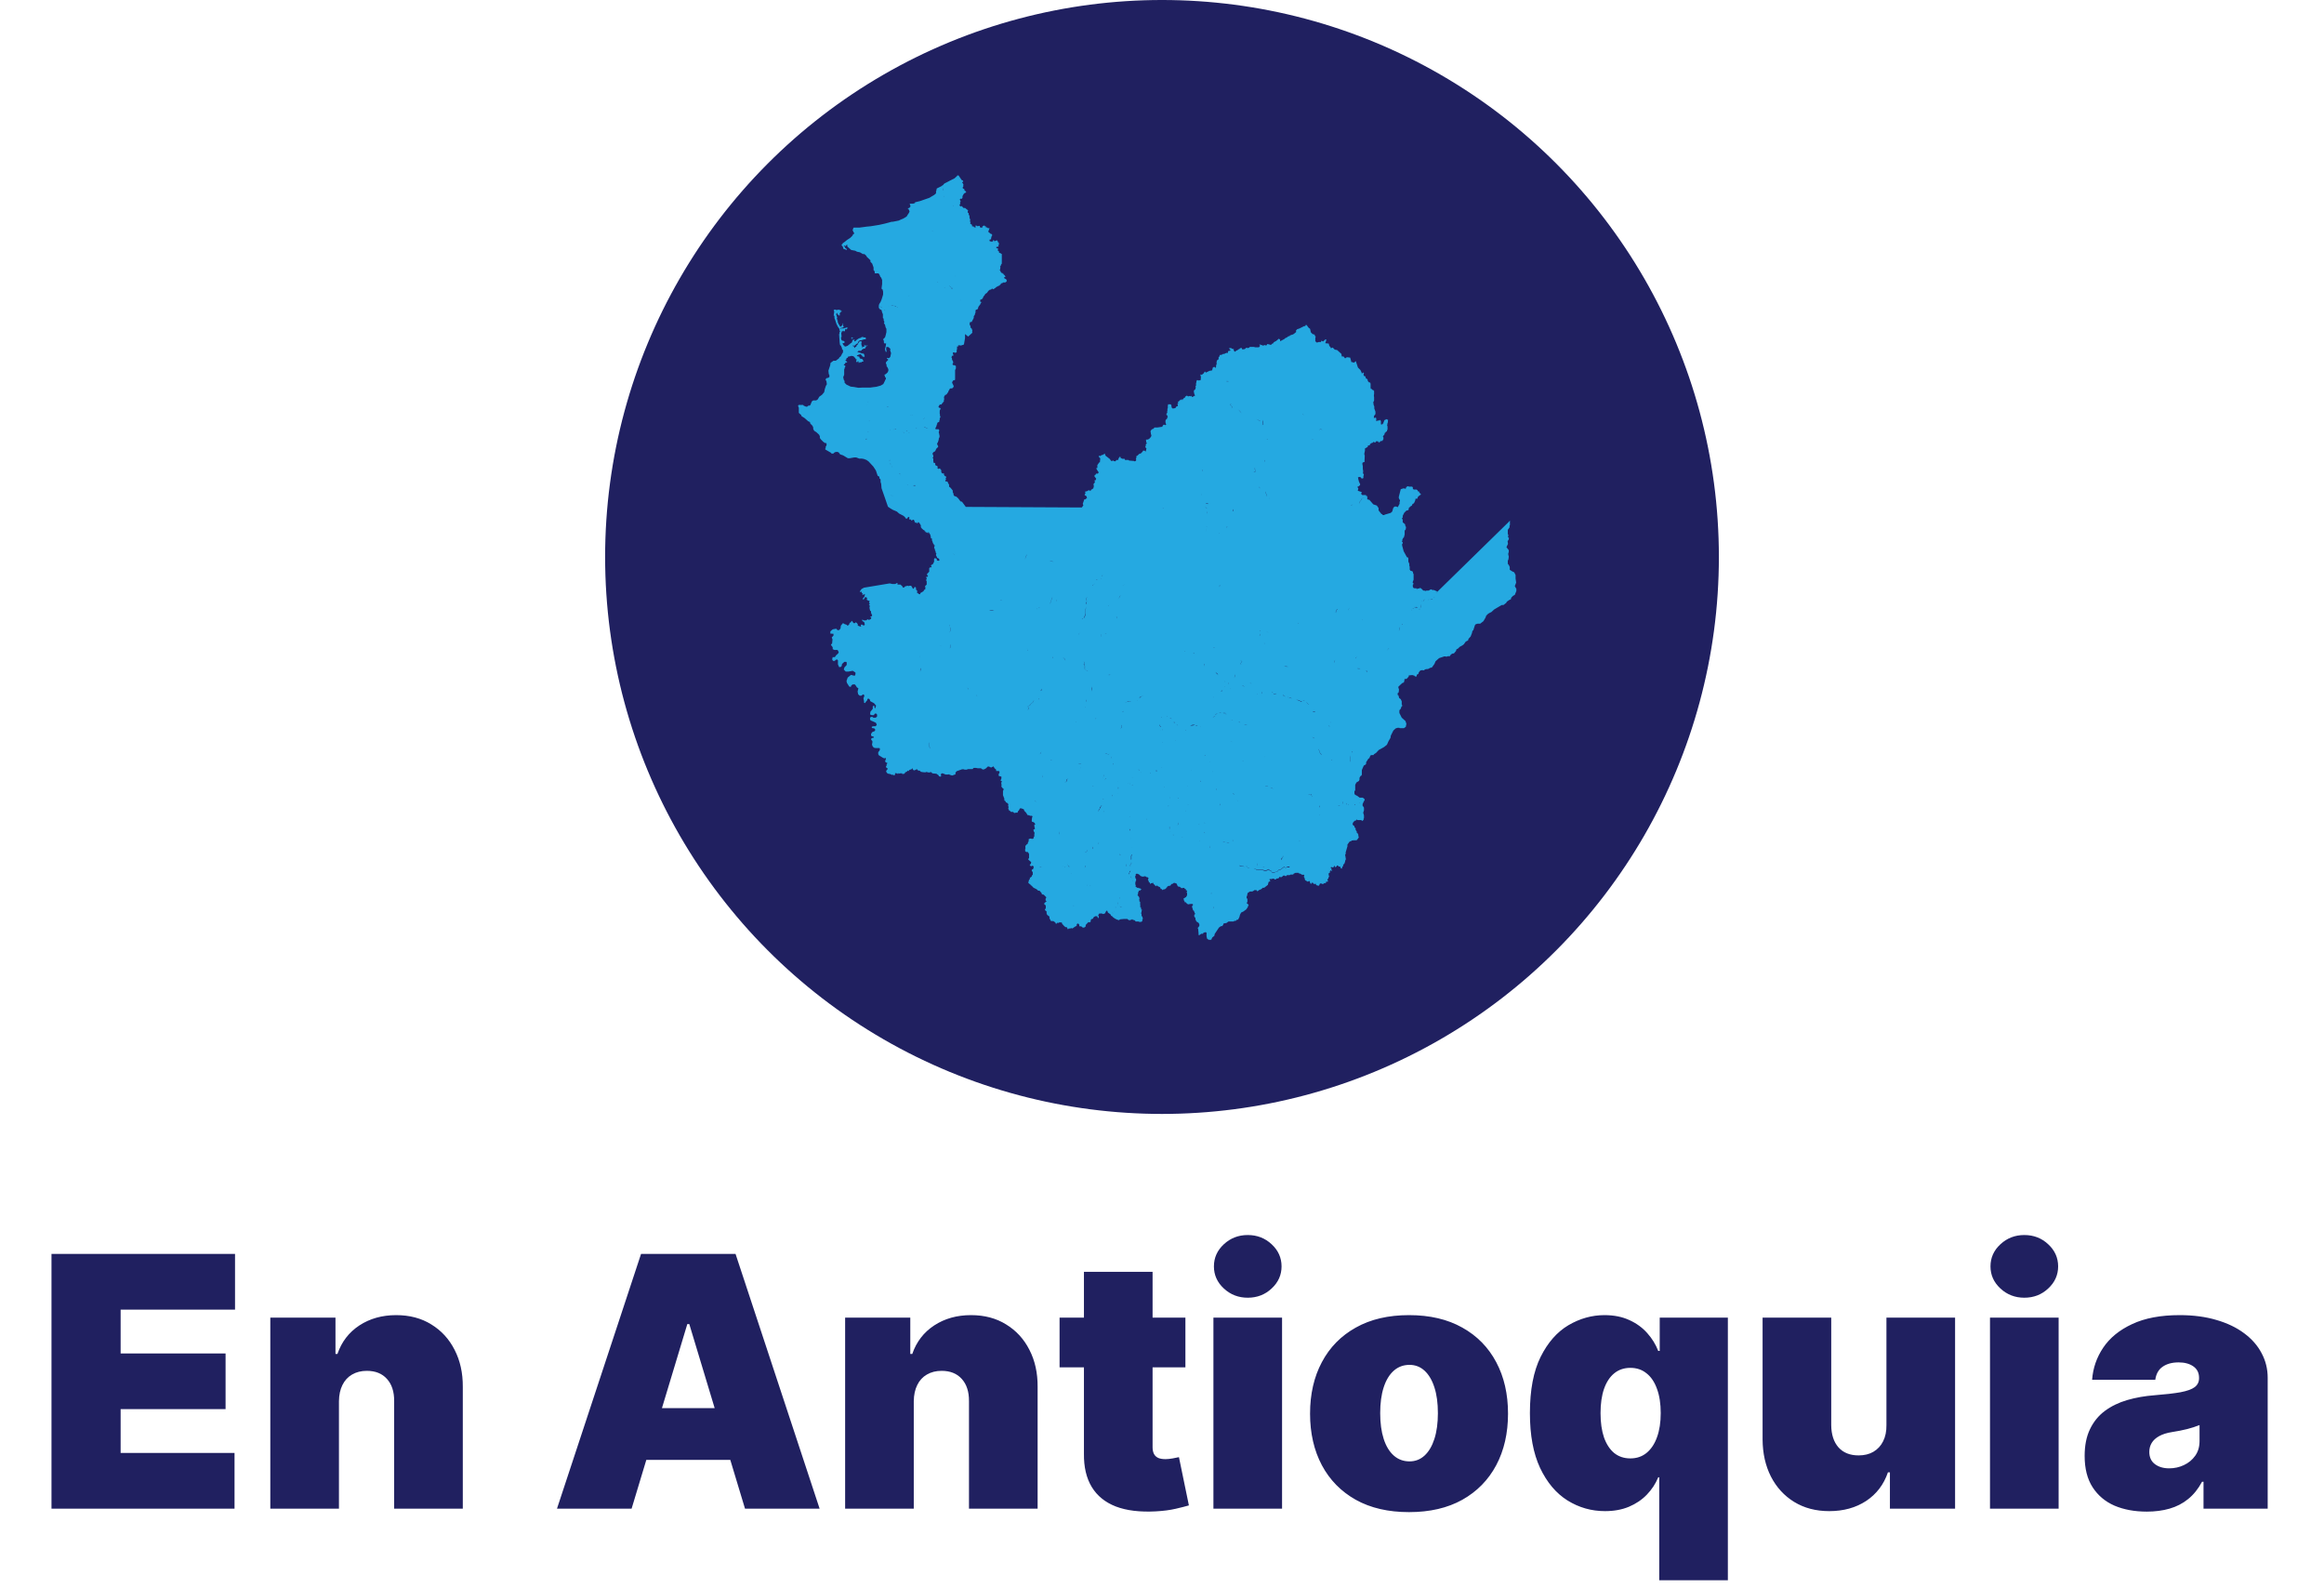
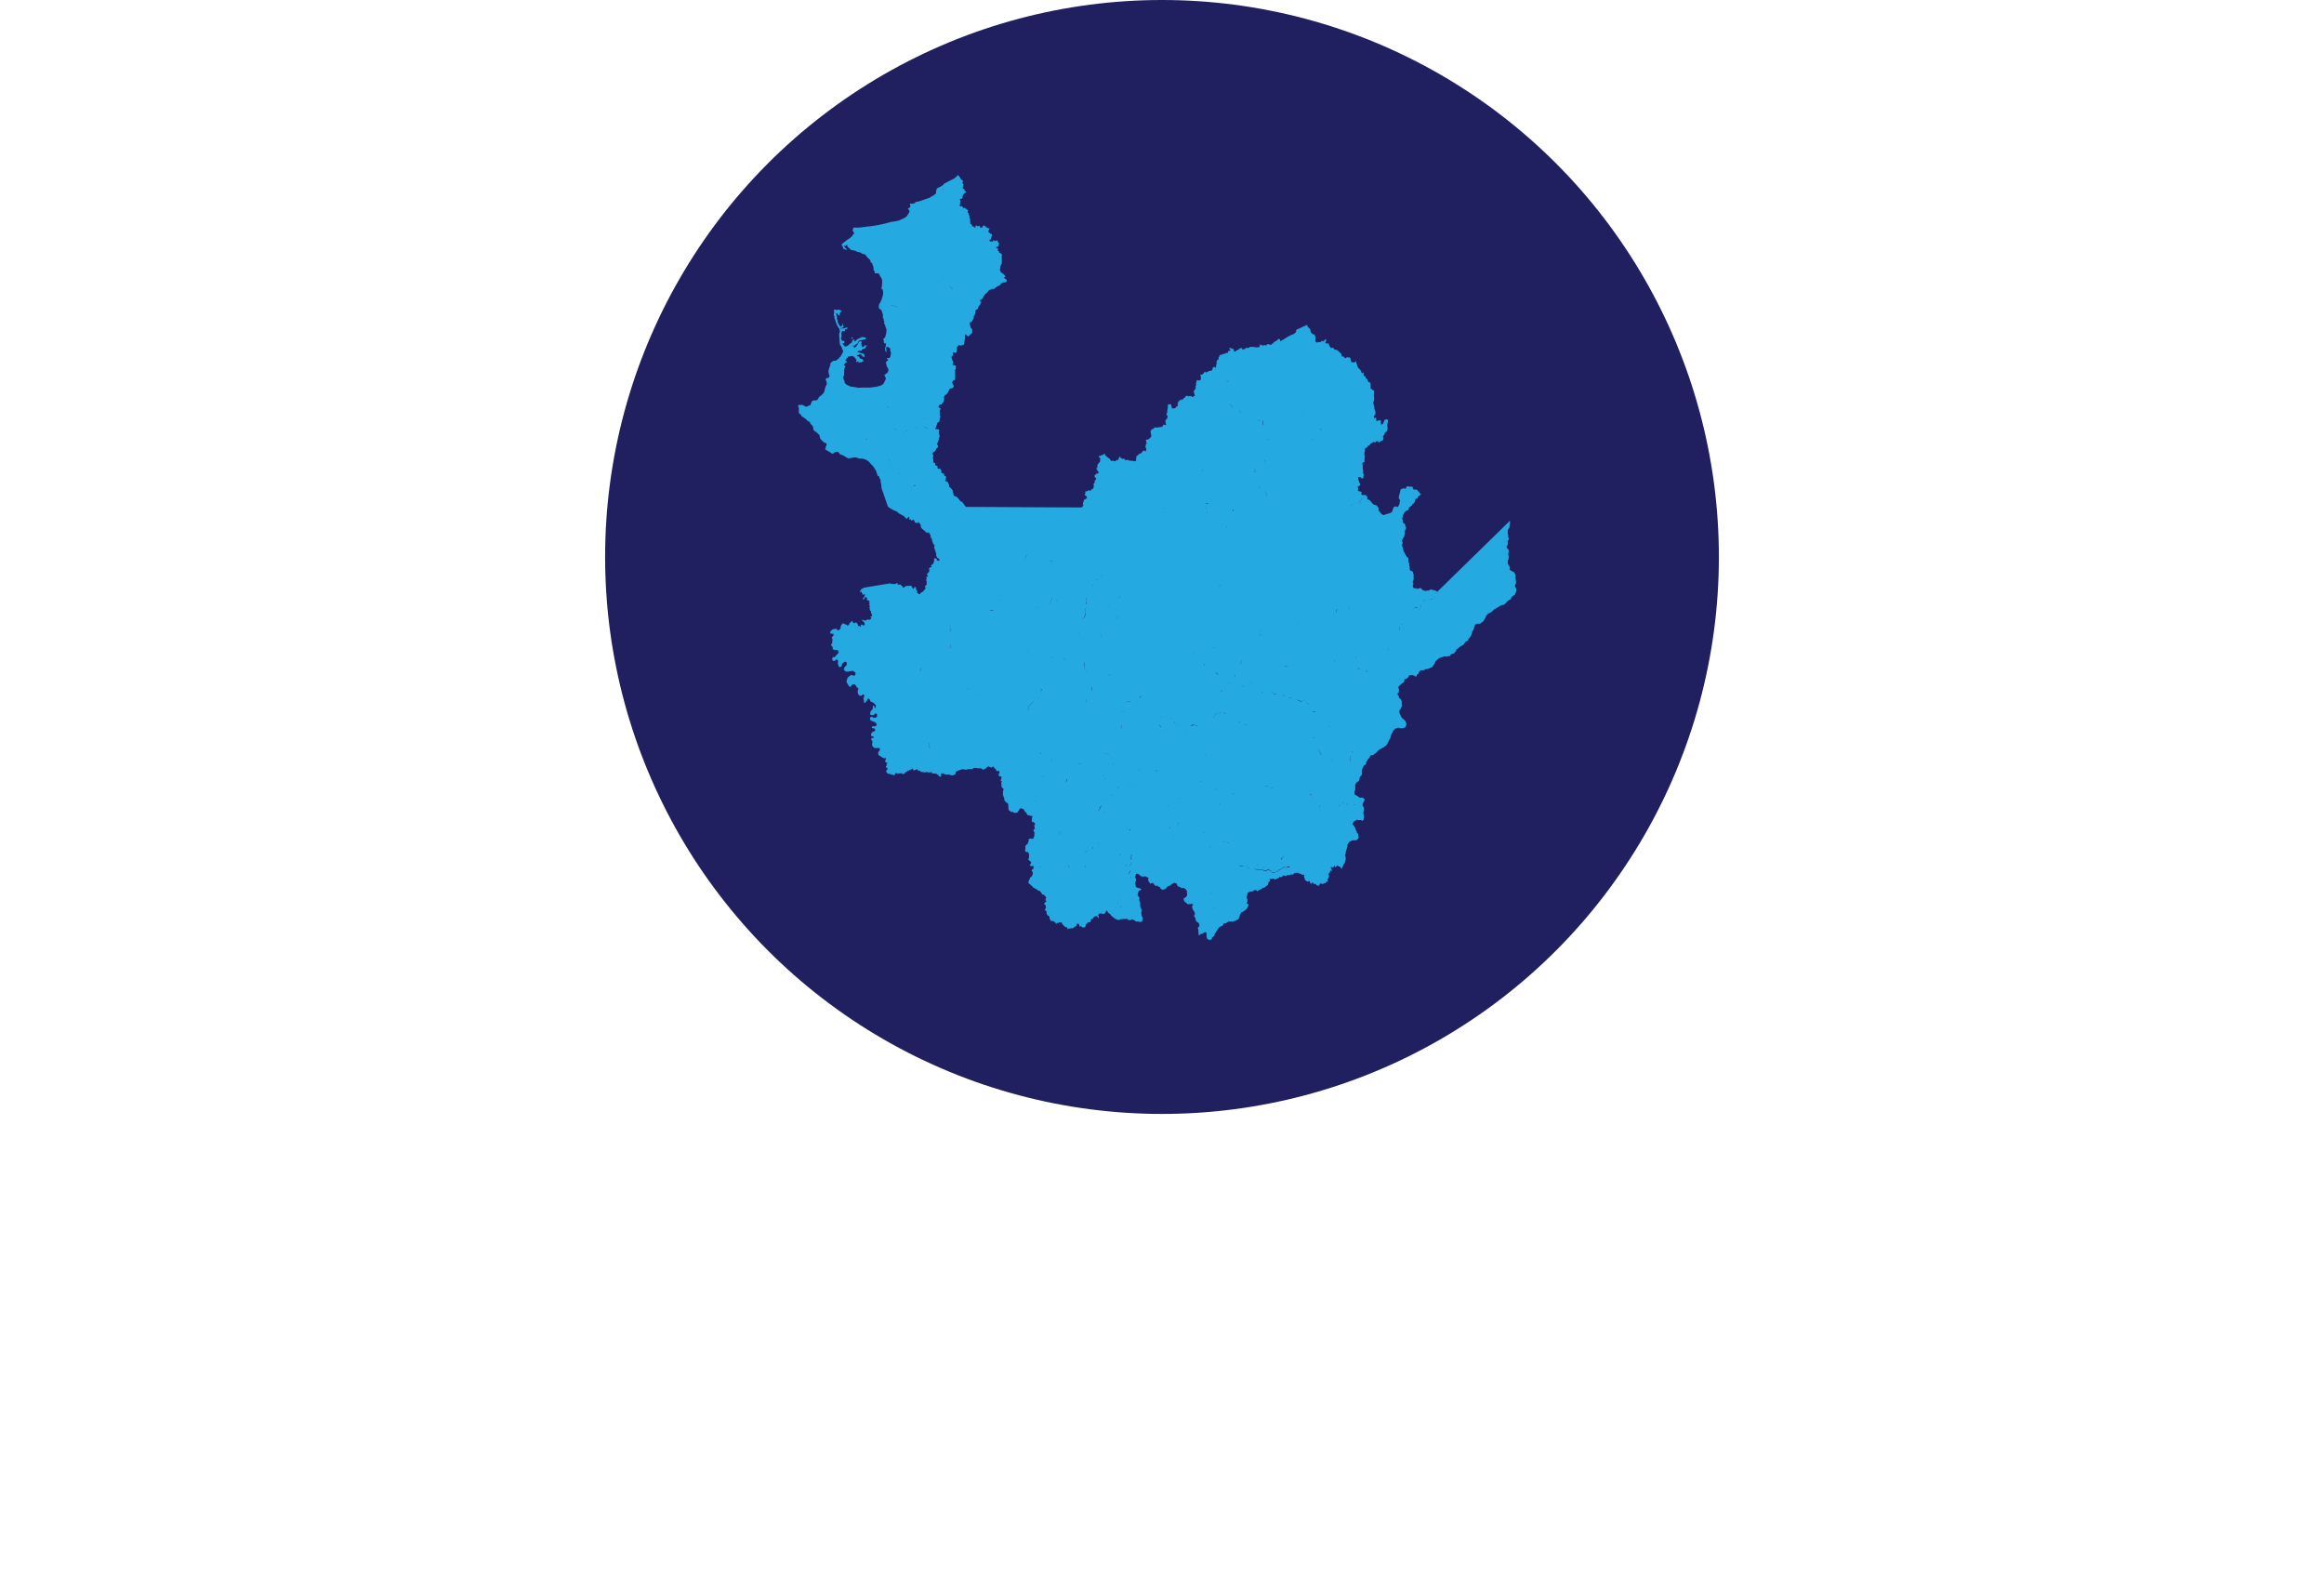
<svg xmlns="http://www.w3.org/2000/svg" width="265" height="181" viewBox="0 0 265 181" fill="none">
  <circle cx="132.5" cy="63.5" r="63.5" fill="#202060" />
  <g clip-path="url(#clip0_2089_494)">
    <path d="M172.884 66.423L172.817 65.957V65.558L172.662 65.247L172.462 65.159L172.152 64.959V64.648L172.063 64.448L171.93 64.271V63.916L171.996 63.805L172.041 63.472L171.974 63.161L172.041 62.917V62.718L171.774 62.385L171.952 62.008L171.908 61.697L172.019 61.541L172.063 61.342L171.952 61.231L171.996 61.009L171.93 60.876V60.41L172.129 60.121V59.944L172.174 59.855V59.633V59.345L172.041 59.5L163.941 67.422H163.963L163.897 67.533H163.808L163.697 67.6L163.808 67.511H163.897L163.963 67.444H163.919L163.497 67.267H163.298L163.253 67.2H163.142L162.898 67.333H162.676L162.521 67.378H162.476V67.333H162.299L162.055 67.089L161.9 67.023L161.833 67.089H161.7L161.655 67.133H161.522V67.067H161.278L161.167 67.023L161.101 66.889V66.645H161.145L161.189 66.49H161.123L161.078 66.379L161.189 66.091V65.447L161.145 65.403L161.101 65.181L161.012 65.114L160.834 65.07L160.746 64.937V64.604L160.701 64.493V64.271L160.59 64.027V63.65L160.524 63.539H160.435L160.058 62.851L159.88 62.185V62.008L159.947 61.963V61.808L159.836 61.741L159.902 61.675V61.541L159.991 61.342L160.08 61.275L160.169 60.942V60.498L160.302 60.343V60.299V60.188L160.324 60.166V60.077L160.257 59.988L160.213 59.766L159.947 59.544V59.234L159.902 59.189L159.858 59.078L159.947 59.012V58.812L160.124 58.457L160.368 58.213L160.568 58.169L160.635 58.08V57.924L160.901 57.68H160.945L161.012 57.614V57.547L161.123 57.414H161.189L161.278 57.281L161.389 57.014V56.904L161.434 56.859H161.611L161.678 56.66L161.789 56.526H161.855L161.944 56.415H161.988L162.033 56.349L161.833 56.149V56.06L161.766 56.016H161.678L161.633 55.883L161.522 55.816H161.212L161.101 55.727V55.55L161.012 55.483H160.612V55.439H160.479L160.457 55.483L160.346 55.528L160.302 55.705L160.213 55.75V55.683H160.013L159.725 55.772L159.503 56.637V56.793L159.636 57.037V57.148L159.592 57.192V57.436L159.392 57.813H159.348L159.214 57.747H159.037L158.882 57.88L158.748 58.324L158.571 58.479L157.883 58.679L157.839 58.723H157.683L157.595 58.612H157.528L157.195 58.191V57.924L156.995 57.636L156.596 57.503L156.152 56.992L155.908 56.926V56.593L155.797 56.504V56.571L155.686 56.66L155.442 56.77L155.287 56.859L155.198 57.037L155.043 57.236V57.347L154.954 57.414L155.02 57.347V57.236L155.176 57.037L155.264 56.859L155.42 56.77L155.686 56.66L155.775 56.571V56.504L155.753 56.438H155.331L155.22 56.327V56.26V56.238L155.287 56.105L155.087 56.038L154.821 55.949L154.887 55.705L154.776 55.506L154.932 55.439L155.087 55.306V55.151L155.043 55.106L154.976 54.929L154.932 54.84V54.751L154.887 54.707V54.596L154.843 54.418L155.043 54.374L155.198 54.44V54.507L155.309 54.551H155.398L155.464 54.485V54.285L155.509 54.152V54.063L155.42 53.974V53.886L155.442 53.73L155.398 53.442V53.153L155.353 52.931V52.776L155.442 52.709L155.597 52.665V52.465L155.62 51.911L155.575 51.844V51.689L155.642 51.378V51.245V51.134L155.952 50.956L155.997 50.779H156.196V50.668L156.374 50.513H156.463L156.663 50.357L156.729 50.446H156.84L156.884 50.313H157.151L157.195 50.446L157.35 50.402V50.335L157.528 50.269H157.639L157.683 50.158L157.75 50.069V49.869L157.683 49.758L157.883 49.514V49.381L158.016 49.292V49.226L158.149 49.181V49.07L158.216 48.981V48.715V48.604L158.171 48.538L158.216 48.227L158.26 48.16V47.983L158.282 47.872L158.061 47.783L157.994 47.828V47.872H157.905L157.839 47.938L157.794 48.094L157.75 48.16V48.271L157.639 48.316V48.382H157.461V48.16V48.027L157.395 47.894H157.306L157.239 47.961H157.173L157.129 47.916L156.973 48.027L156.929 47.983V47.672L156.84 47.606L156.663 47.672V47.45L156.729 47.362L156.773 47.273L156.84 47.228V46.94L156.707 46.563V46.319L156.663 46.252L156.618 46.097V45.941L156.552 45.897L156.618 45.83L156.685 45.653V45.253L156.663 45.187V45.009L156.685 44.943V44.832V44.721V44.588L156.574 44.455H156.485L156.418 44.344H156.33L156.285 44.233V43.767L156.241 43.611H156.13L155.975 43.456L155.93 43.234L155.753 43.145L155.686 42.901L155.553 42.879L155.486 42.768V42.657L155.531 42.546L155.486 42.48H155.42L155.398 42.546H155.264V42.48L155.131 42.191L154.843 41.903L154.599 41.17L154.51 41.237L154.421 41.348L154.066 41.259V41.148L153.955 40.771L153.578 40.727L153.378 40.86L153.201 40.638H153.001L152.957 40.349L152.468 39.906L152.202 39.861L151.958 39.617L151.825 39.684H151.736L151.714 39.573L151.581 39.44L151.514 39.173L151.115 39.129L151.181 38.951L151.248 38.707H151.115L150.871 38.929L150.671 38.84L150.627 38.996H150.36L150.161 39.062L149.983 38.907V38.53L150.027 38.374L149.917 38.263V38.152L149.672 38.086L149.473 37.886L149.384 37.487L149.229 37.376L149.073 37.176L149.029 37.065H148.851V37.176H148.718L148.141 37.465L147.919 37.531L147.764 37.709L147.808 37.842L147.542 38.064L147.387 38.152H147.342L147.098 38.241L147.032 38.33H146.921L146.721 38.485L146.588 38.53L146.433 38.663L145.967 38.907V38.707L145.856 38.641H145.745V38.685L145.501 38.885L145.323 38.973L145.234 39.04L145.123 39.195H145.012L144.946 39.328L144.524 39.218L144.391 39.395L144.147 39.328L144.08 39.417L143.614 39.262V39.351L143.703 39.417L143.548 39.595H143.148L142.949 39.55H142.505L142.438 39.639L142.283 39.684L142.105 39.639L141.95 39.794L141.662 39.839L141.573 39.661L141.395 39.706L141.329 39.794L141.196 39.839L141.085 39.95H140.996L140.907 40.039L140.774 40.105L140.663 39.883L140.707 39.817L140.463 39.75L140.397 39.684H140.175L140.153 39.75L140.308 39.906L140.264 39.994H140.086L140.019 40.105V40.261L139.931 40.216L139.709 40.283L139.62 40.349H139.465L139.287 40.46H139.132L139.065 40.527V40.638L138.954 40.704V40.793V40.837V40.948L138.755 41.104L138.71 41.414L138.777 41.459L138.688 41.548L138.644 41.947L138.444 41.814L138.266 41.947V42.058L138.2 42.236L137.911 42.28L137.512 42.48L137.379 42.346L137.268 42.546L137.024 42.746L136.935 42.679L136.868 42.768L136.935 42.901L136.891 42.968L136.957 43.012L136.913 43.19V43.345H136.824L136.713 43.389L136.513 43.323L136.425 43.456V43.567L136.38 43.7V43.922V44.011H136.314V44.099L136.358 44.166L136.291 44.388L136.136 44.521V44.699L136.18 44.898L136.269 45.098L135.936 45.276L135.825 45.12L135.759 45.187L135.581 45.142L135.493 45.209L135.337 45.098L135.137 45.231V45.32L135.004 45.364L134.893 45.542L134.805 45.498L134.738 45.631L134.627 45.52L134.583 45.631H134.516L134.405 45.786H134.272L134.361 45.897L134.316 46.008L134.25 46.052L134.316 46.208L134.272 46.319H134.161L134.094 46.429L134.028 46.518L133.873 46.563H133.673L133.584 46.407V46.296L133.54 46.141L133.473 46.097H133.229H133.185V46.185L133.162 46.274V46.541L133.118 46.607V46.829L133.074 46.962L133.118 47.051L133.007 47.162V47.317H133.074L133.162 47.539L133.096 47.606V47.717L132.941 47.85L132.896 47.983V48.094L132.918 48.271L132.963 48.338V48.427L132.874 48.471L132.719 48.404L132.608 48.493L132.519 48.671H132.452H132.43L131.986 48.737H131.631L131.543 48.87L131.365 48.937L131.232 49.07L131.187 49.203L131.232 49.381V49.514L131.298 49.603L131.254 49.78L131.099 49.98L130.899 50.113H130.744L130.655 50.158L130.699 50.246V50.313L130.677 50.402L130.788 50.535L130.655 50.646V50.801L130.588 50.979L130.744 51.134L130.699 51.178V51.312L130.655 51.378V51.489L130.5 51.378H130.389H130.344L130.3 51.467L130.211 51.578L130.1 51.644V51.733L129.945 51.711L129.856 51.8L129.656 51.977H129.59L129.568 52.177V52.266H129.523V52.332L129.568 52.443L129.501 52.554L129.346 52.599L129.301 52.554L128.747 52.51L128.68 52.443H128.281L128.236 52.31H128.17H127.992L127.77 52.199V52.088H127.659L127.548 52.266L127.504 52.443H127.326L127.171 52.599L126.971 52.554V52.51H126.86L126.794 52.576L126.683 52.532L126.55 52.332L126.239 52.088L126.106 51.999L125.995 51.822V51.711L125.862 51.755V51.822L125.618 51.889L125.44 51.999L125.351 51.955L125.285 51.999L125.329 52.133L125.462 52.243L125.418 52.709H125.351L125.129 53.02V53.353H125.018V53.442L125.218 53.775H125.263V53.908L125.152 54.019L125.085 53.974L124.974 54.019L124.93 54.13H124.863L124.797 54.241V54.307L124.996 54.574L124.93 54.751H124.819V54.884L124.863 54.973L124.686 55.195L124.73 55.439L124.663 55.683L124.397 55.861L124.353 55.972H124.286L124.242 55.883L124.064 55.927L123.887 56.038L123.798 55.994L123.731 56.105L123.776 56.26L123.687 56.371V56.46L123.865 56.548L123.953 56.748L123.776 56.926H123.643L123.465 57.436L123.532 57.614L123.354 57.858L110.128 57.791L109.685 57.192H109.574L109.463 57.081L109.263 56.815L109.041 56.615L108.864 56.571L108.753 56.482L108.708 56.238L108.642 56.127V55.927L108.486 55.727L108.309 55.528H108.242L108.22 55.417V55.217L108.153 55.173L108.065 54.951L107.998 54.884H107.821L107.776 54.773L107.887 54.684L107.821 54.551L107.909 54.396L107.821 54.285H107.754L107.643 54.152V54.108V53.974H107.443L107.332 53.841V53.597L107.221 53.508V53.42H107.111L107 53.464L106.889 53.375L106.933 53.198L106.822 53.109L106.689 53.065L106.644 52.976V52.821L106.578 52.776H106.445L106.467 52.687L106.423 52.621V52.465V52.332V52.266H106.356V52.221L106.378 52.155L106.423 52.066V51.911L106.356 51.844V51.778L106.334 51.711L106.378 51.622L106.489 51.511H106.534L106.644 51.422L106.711 51.267L106.8 51.112L106.911 51.023L106.977 50.934V50.868L106.866 50.668V50.579L106.889 50.49L106.955 50.424V50.357L107 50.291V50.224L107.044 50.135V50.002L107.133 49.825V49.669L107.088 49.492V49.403L107.044 49.337V49.27L107.088 49.137V49.004L107.022 48.937H106.711L106.644 48.87L106.8 48.538V48.427L106.866 48.382V48.316V48.249L106.955 48.138H107.022L107.111 48.072V47.916L107.155 47.872V47.672L107.199 47.628L107.244 47.495L107.177 47.406V47.206L107.133 47.117H107.155V46.807L107.244 46.629V46.518H107.155L107.022 46.429V46.341L107.088 46.23L107.177 46.119H107.244H107.288H107.355L107.421 45.986L107.488 45.941L107.554 45.875V45.808L107.643 45.742V45.697L107.621 45.653V45.608L107.665 45.542V45.475L107.643 45.364V45.32V45.253L107.732 45.098L107.798 45.009H107.887L108.02 44.854V44.81L108.131 44.721V44.632L108.176 44.543L108.264 44.432V44.344H108.309L108.375 44.277H108.442H108.575L108.708 44.144L108.753 44.077L108.708 43.922L108.575 43.656V43.545L108.686 43.412V43.345H108.797H108.864L108.908 43.279V43.19V42.835V42.191L108.997 42.014V41.725L108.841 41.636H108.708L108.619 41.548V41.481L108.686 41.392V41.303L108.664 41.17L108.597 41.082L108.553 40.971V40.837L108.486 40.749L108.531 40.66V40.571L108.708 40.549V40.46L108.664 40.349V40.172H108.841V40.238L109.085 40.172V39.972L109.13 39.772V39.506H109.263V39.351L109.374 39.373H109.485L109.574 39.395L109.773 39.328H109.862L109.929 39.195L110.04 38.552V38.086L110.395 38.374L110.883 37.931L110.839 37.819L110.883 37.731L110.816 37.487L110.661 37.331V37.154L110.572 37.043V36.821L110.639 36.71H110.794L111.038 36.244V36.044L111.149 35.911L111.194 35.711L111.238 35.645V35.556V35.379L111.327 35.29H111.416L111.526 35.179V35.09L111.593 34.935L111.771 34.713L111.815 34.58L111.882 34.535V34.424L111.771 34.402V34.18L111.904 34.136L112.015 34.069L112.103 33.914L112.148 33.781L112.237 33.714L112.348 33.514L112.547 33.381L112.703 33.16L112.88 33.026H112.991L113.124 32.893L113.257 32.982L113.501 32.827L113.59 32.738L113.834 32.605L114.012 32.538V32.449H114.078L114.123 32.405V32.316L114.323 32.272L114.367 32.205H114.611L114.722 32.139L114.789 32.072V31.939L114.7 31.806L114.567 31.761L114.478 31.651L114.567 31.584H114.633V31.495L114.522 31.34H114.456V31.251L114.323 31.184V31.14L114.167 31.096V31.029L114.078 30.985V30.874L113.99 30.807L114.056 30.674V30.541L114.078 30.474L114.034 30.363L114.145 30.297L114.101 30.23L114.234 30.053V29.897V29.764V29.387V29.209V28.943H114.167L114.123 28.877H114.056L114.012 28.832H113.923V28.677L113.79 28.588V28.522V28.3H113.612V28.144H113.768L113.901 28.011L113.812 27.922L113.923 27.878V27.767H113.879V27.612H113.768V27.479L113.657 27.39L113.479 27.479H113.346V27.368H113.257L113.235 27.479L113.102 27.567L113.035 27.523H112.947L112.836 27.479V27.323L113.013 27.279V27.146L113.08 26.902L113.146 26.835L113.102 26.702L112.924 26.635L112.769 26.48L112.68 26.436L112.836 26.014H112.636L112.569 25.925H112.414L112.436 25.814H112.348L112.237 25.703L112.081 25.77L112.015 25.837V25.948H111.815L111.726 25.881V25.748H111.593L111.504 25.814L111.416 25.748L111.238 25.703V25.881L111.216 25.992L111.149 25.903H111.06V25.837L110.839 25.792V25.637L110.617 25.482L110.683 25.304L110.594 25.259L110.639 25.06L110.594 24.949L110.55 24.816V24.594L110.461 24.483V24.305L110.35 24.239V24.083L110.395 23.973L110.284 23.906L110.04 23.706H109.973L109.907 23.728L109.818 23.662L109.685 23.506H109.596L109.574 23.551L109.396 23.418L109.507 23.218L109.463 23.107L109.529 22.996V22.93L109.441 22.752L109.529 22.641L109.64 22.685L109.751 22.552V22.353L109.84 22.219V22.175L109.951 22.042L110.173 21.931L110.128 21.82L109.973 21.709V21.576L109.818 21.487L109.751 21.398L109.84 21.287V21.11L109.862 21.043L109.773 20.866H109.729V20.755L109.84 20.71L109.796 20.577L109.662 20.533L109.241 19.912V19.867L109.13 20.067L108.841 20.333L108.353 20.577L107.932 20.799L107.71 20.91L107.577 21.021V21.066L107.488 21.132H107.443L107.399 21.199L106.822 21.487L106.778 21.642V21.731L106.733 21.798V22.042L106.534 22.219L106.267 22.375L105.979 22.552L104.891 22.93L104.337 23.063V23.151L104.115 23.218H103.693V23.24L103.782 23.285V23.395L103.826 23.529L103.715 23.684L103.493 23.773L103.604 23.839L103.715 24.106L103.649 24.261L103.427 24.594V24.638L103.249 24.771L102.983 24.927L102.761 25.015L102.473 25.149L101.807 25.282H101.674L100.941 25.482L100.254 25.637L99.299 25.792L98.833 25.837L98.012 25.948H97.347L97.28 26.036V26.125L97.213 26.192L97.324 26.48L97.391 26.524V26.658L97.28 26.702L97.213 26.857L96.947 27.124L96.57 27.368L96.304 27.59L96.104 27.723L96.037 27.856H95.971V27.967L96.104 28.122L96.171 28.366L96.437 28.455L96.503 28.499L96.57 28.455L96.525 28.366L96.37 28.277V28.211L96.259 28.056H96.171L96.304 27.989L96.392 28.056H96.437L96.548 27.9H96.614V28.1L97.058 28.499L97.524 28.588L97.724 28.699L98.057 28.766L98.389 28.965H98.567L98.767 29.143L98.856 29.298L99.255 29.675V29.853L99.455 30.053L99.61 30.497V30.652V30.807L99.677 30.852L99.743 30.985V31.162H100.165L100.276 31.295L100.387 31.562L100.475 31.651L100.586 31.917V32.383L100.52 32.871L100.564 32.982H100.631L100.697 33.248V33.581L100.631 33.803L100.52 34.158L100.409 34.424L100.254 34.668L100.209 34.846V35.001L100.32 34.913L100.431 35.001H100.52L100.586 35.046L100.409 35.001L100.298 34.913L100.209 35.001V35.09L100.32 35.245L100.52 35.356L100.586 35.623L100.675 35.822V36.266L100.764 36.333V36.532L100.853 36.71L100.786 36.821L100.919 37.043L100.986 37.331L101.075 37.487V37.864L100.986 38.241L100.919 38.463L100.697 38.685L100.786 38.862V39.062L100.875 39.173H100.964L101.03 39.084V39.262L100.964 39.617L100.919 39.728V39.883L100.964 40.016H100.986V40.105H101.03L101.075 40.127V40.194L101.097 39.928H101.052V39.75V39.595H101.097V39.55H101.186V39.573H101.319L101.541 39.794L101.496 39.928L101.607 40.261L101.518 40.682L101.43 40.793L101.319 40.837L101.163 40.793L101.119 40.86L101.297 41.015L101.052 41.259L101.008 41.392L101.097 41.614V41.77L101.186 41.858L101.297 42.102V42.258L101.23 42.435L101.075 42.59L100.919 42.702H100.875L100.831 42.768L100.897 42.812V42.946L100.964 43.034H101.008V43.234L100.964 43.279L100.853 43.523L100.72 43.789L100.409 43.966L99.921 44.099L99.543 44.144L99.233 44.188H98.345L97.879 44.211L97.391 44.122L96.992 44.077L96.725 43.944L96.525 43.855L96.304 43.633V43.412L96.237 43.367L96.148 43.012L96.259 42.724V42.346V42.302V42.124L96.326 41.969V41.88L96.392 41.814V41.725L96.326 41.658H96.259L96.215 41.592L96.259 41.525H96.304L96.392 41.414V41.326L96.415 41.281V41.348H96.525V41.303H96.592V41.237L96.459 41.148H96.437L96.392 41.082L96.503 40.993V40.904L96.57 40.793H96.659L96.725 40.638H96.858L97.08 40.571L97.324 40.616L97.435 40.749L97.546 40.815V40.926L97.679 40.971V41.059L97.635 41.104V41.259L97.679 41.303V41.259H97.813V41.193V41.148L97.901 41.215V41.37H97.99V41.303H98.234L98.279 41.237H98.412L98.478 41.193L98.412 41.148V41.037L98.301 40.926L98.079 40.882L97.99 40.793L98.034 40.682H97.946L97.857 40.616H97.746L97.702 40.505H97.79L97.946 40.416H98.057L98.101 40.371H98.168L98.19 40.46L98.323 40.571V40.638H98.434V40.682L98.501 40.727V40.682L98.589 40.66V40.527H98.545V40.394L98.456 40.305H98.301L98.012 40.194H97.901V40.15H97.768V40.105L97.835 40.083L97.879 39.994H98.101H98.123L98.256 39.95V39.883L98.478 39.75H98.611L98.722 39.595V39.484H98.789L98.922 39.417V39.373L98.767 39.417L98.634 39.373L98.589 39.306H98.545V39.373H98.589V39.44L98.523 39.528H98.412L98.345 39.617H98.301V39.462L98.256 39.417L98.212 39.195L98.256 38.973L98.212 38.907H98.057L97.924 39.018V39.084L97.835 39.173L97.79 39.306L97.657 39.395V39.506L97.569 39.55H97.524L97.457 39.684L97.391 39.595V39.484H97.302L97.236 39.44V39.373L97.324 39.417L97.502 39.373L97.635 39.218L97.768 39.173L97.879 38.973V38.929L98.057 38.796H98.212L98.545 38.685H98.7L98.767 38.574L98.656 38.463H98.545L98.412 38.397H98.279L98.168 38.507L97.946 38.574L97.702 38.729L97.524 38.907H97.435L97.391 38.862L97.457 38.796V38.752L97.391 38.707L97.324 38.53H97.213L97.169 38.441L97.058 38.53L97.103 38.663L97.213 38.774V38.885H97.191L97.125 39.062L96.969 39.151L96.881 39.262H96.836L96.636 39.44H96.548L96.481 39.506H96.326L96.259 39.395L96.171 39.351L96.082 39.151L96.126 39.084L96.193 39.129L96.304 39.062V38.951L96.193 38.862H96.104L95.948 38.774V38.685L95.904 38.618V38.441L95.971 38.419L95.926 37.975L95.971 37.908V37.797L96.082 37.775L96.126 37.709H96.171L96.237 37.797H96.281V37.753H96.348L96.37 37.531L96.437 37.487V37.553H96.525L96.57 37.465H96.636V37.376H96.703L96.548 37.331L96.37 37.398H96.304L96.104 37.465L96.037 37.42H95.948V37.509H95.882V37.465H95.838L95.926 37.376H96.015L96.059 37.353H96.126V37.331L96.237 37.243V37.154L96.148 37.065V36.954V36.865H96.104L96.082 37.065L96.015 37.109L95.882 37.22V37.265H95.838V37.22L95.704 37.132V37.021L95.594 36.932V36.843L95.527 36.754V36.532L95.46 36.51V36.333L95.394 36.266L95.438 36.2H95.483V36.133L95.394 36.089V35.911L95.327 35.867V35.778H95.394L95.483 35.667L95.527 35.711L95.483 35.8L95.549 35.889H95.638L95.66 35.978H95.727L95.771 35.933H95.815L95.749 35.889V35.689H95.815V35.6L95.993 35.512V35.467H95.904L95.86 35.356H95.771L95.727 35.312H95.505L95.416 35.356L95.327 35.334L95.261 35.29L95.061 35.334L95.127 35.534L95.061 35.978L95.15 36.022V36.266L95.238 36.488L95.372 36.91L95.549 37.265L95.727 37.509V37.686L95.793 37.731V37.797L95.727 37.842V37.975L95.682 38.13L95.749 39.084L95.793 39.351L95.882 39.395L96.015 39.706V39.817L96.126 39.906V40.172L96.037 40.305L95.86 40.638L95.727 40.727L95.66 40.86L95.305 41.126H95.039L94.706 41.37L94.662 41.658L94.462 42.258L94.506 42.657L94.573 42.746V42.99L94.373 43.101H94.262L94.129 43.256L94.24 43.478L94.284 43.811L94.173 43.989L94.062 44.321L93.974 44.721L93.73 45.009L93.419 45.231L93.241 45.542L93.064 45.653H92.731L92.62 45.719L92.553 45.808L92.42 46.141L92.376 46.208L92.265 46.252H92.154L92.043 46.363H91.91L91.644 46.252L91.577 46.163H91.067L91 46.274L91.089 46.496V46.873V47.073L91.377 47.339V47.428L91.754 47.672L92.154 48.027L92.354 48.116L92.398 48.294L92.642 48.538L92.731 48.737V48.915L92.842 49.115L93.086 49.27L93.397 49.558L93.485 49.736V49.936L93.618 50.113L93.885 50.38L94.085 50.513H94.218L94.262 50.668L94.218 50.846L94.151 50.912V51.112H94.107V51.245L94.795 51.644V51.711H95.016L95.194 51.556L95.438 51.511L95.638 51.578L95.793 51.8L96.126 51.911L96.681 52.243H96.903L97.391 52.155H97.635L97.99 52.288H98.279L98.523 52.332L98.634 52.377L98.811 52.443L99.055 52.621L99.588 53.198L99.876 53.642L100.032 54.108L100.076 54.241L100.276 54.352V54.529L100.409 54.662V54.951L100.475 55.151L100.52 55.661L100.831 56.548L101.252 57.769L101.541 57.969L101.807 58.124L102.273 58.324L102.517 58.546L103.027 58.812L103.205 58.967L103.249 59.078L103.382 59.145L103.516 59.034V58.967L103.627 58.923L103.715 59.034L103.671 59.1V59.211L103.893 59.234V59.345L104.07 59.3V59.256H104.204L104.337 59.566L104.403 59.611H104.47V59.544L104.559 59.589V59.677H104.647V59.611V59.544H104.758L104.869 59.677L105.002 59.899V60.099L105.113 60.254L105.313 60.432H105.38L105.468 60.587H105.535L105.557 60.698H105.624H105.69L105.801 60.787H105.846V60.632L105.912 60.698L106.001 60.853L106.09 60.965V61.098L106.134 61.142V61.342L106.267 61.408V61.608L106.334 61.741V61.83L106.4 61.897V61.985L106.489 62.052V62.141L106.6 62.185L106.556 62.274L106.511 62.451L106.6 62.607V62.695L106.644 62.784L106.689 62.895V63.006L106.778 63.095L106.733 63.206V63.317L106.844 63.516V63.583L107.066 63.694L107.133 63.871L107.022 63.938L106.844 63.894L106.8 63.694L106.6 63.627L106.511 63.716V64.049L106.356 64.338L106.201 64.404L106.156 64.537L106.223 64.604V64.67L106.023 64.693L105.957 64.781V65.181L105.712 65.425V65.558L105.801 65.625V65.713L105.757 65.78L105.668 65.713L105.602 65.847L105.668 65.913V66.046L105.579 66.113L105.668 66.268V66.645L105.468 66.845L105.513 66.934V67.178L105.357 67.267L105.313 67.4L104.936 67.622V67.755L104.736 67.71L104.67 67.622H104.581V67.333L104.448 67.222V67L104.337 66.912L104.248 66.956L104.204 67.111H104.07V67.045L103.893 66.778H103.715L103.604 66.823L103.516 66.778L103.227 66.845L103.094 66.978H102.939L102.894 66.845L102.672 66.645H102.339V66.468H102.273L102.095 66.579H101.74L101.452 66.512L98.523 67L98.234 67.156L98.034 67.444L98.123 67.511L98.256 67.444V67.577L98.389 67.71L98.301 67.822H98.389L98.545 67.755H98.634L98.567 68.021L98.367 68.265V68.332L98.523 68.31L98.634 68.088H98.767L98.878 68.177L98.833 68.376L99.033 68.487H99.1L99.166 68.509L99.1 68.687L99.188 68.842L99.077 68.931L99.188 69.064C99.188 69.064 99.144 69.264 99.144 69.286C99.144 69.308 99.211 69.552 99.211 69.597C99.211 69.641 99.322 69.686 99.322 69.686V69.863L99.455 70.174L99.366 70.285H99.255V70.351L99.366 70.44L99.299 70.573L99.077 70.684L98.989 70.618H98.9L98.789 70.728H98.478L98.323 70.618V70.795L98.545 70.928L98.611 71.217L98.501 71.328L98.256 71.195L98.145 71.261L98.19 71.439H98.123L97.813 71.328V71.172L97.702 71.017L97.546 70.95L97.502 71.039H97.324L97.213 70.884L97.169 70.795H97.103L97.036 70.928L96.881 71.017L96.814 71.217L96.636 71.35L96.57 71.239L96.304 71.15L96.126 71.039L95.882 71.328L95.838 71.66L95.682 71.838H95.483L95.372 71.683C95.372 71.683 94.972 71.727 94.928 71.771C94.861 71.816 94.684 71.993 94.684 71.993V72.237L95.039 72.26V72.459L94.839 72.681L94.928 72.903L94.883 73.369L94.795 73.436L94.75 73.525L94.95 73.791V74.013L95.15 74.101H95.505L95.594 74.257L95.638 74.39L95.549 74.523L95.349 74.701L95.194 74.922H94.95L94.906 75.078V75.255L95.083 75.388L95.261 75.278L95.416 75.167L95.549 75.278V75.544V75.744L95.682 76.054H95.838L95.971 75.943L96.015 75.699L96.281 75.455H96.481L96.548 75.522V75.81L96.281 76.099L96.215 76.343L96.437 76.565H96.747L97.236 76.476L97.546 76.676V76.875L97.457 77.053L97.036 76.942L96.659 77.252L96.525 77.63L96.57 77.852L96.836 78.273L97.014 78.318L97.08 78.14L97.236 78.029H97.48L97.613 78.207L97.702 78.362L97.879 78.473L97.79 78.85L97.857 79.161L98.034 79.316H98.212L98.434 79.161L98.567 79.272L98.523 79.449L98.456 79.605L98.523 79.96V80.115L98.634 80.159L98.789 79.938L98.9 79.827V79.694L99.055 79.649L99.188 79.76L99.233 79.938L99.433 80.049L99.654 80.159L99.898 80.448L99.81 80.737H99.743L99.699 80.581V80.448H99.632L99.521 80.537V80.803L99.388 80.981L99.255 81.136L99.211 81.447L99.388 81.535H99.632L99.765 81.358H99.921L100.009 81.469V81.691L99.854 81.824H99.588L99.477 81.735H99.366L99.211 81.802V82.024L99.277 82.135L99.588 82.268L99.876 82.401L99.965 82.6V82.667L99.832 82.8H99.61L99.41 82.845V83L99.699 83.044L99.81 83.2L99.743 83.355L99.61 83.399L99.433 83.488L99.322 83.688V83.865L99.455 83.954H99.566L99.654 84.065L99.566 84.132H99.455L99.322 84.243L99.366 84.376L99.477 84.487V84.664L99.433 84.864L99.477 85.041L99.632 85.241L99.832 85.286H100.098H100.298L100.342 85.441L100.276 85.596L100.143 85.752V85.974L100.209 86.107L100.675 86.395L100.831 86.462L100.964 86.417H101.008V86.573L100.964 86.684L100.919 86.817L101.052 86.95H101.163V87.061L101.097 87.15V87.305L101.03 87.349V87.483L101.186 87.593L101.23 87.66L101.052 87.882V87.993L101.208 88.193L101.541 88.259L101.718 88.348H101.785L101.851 88.303L101.896 88.392H102.029V88.303L102.095 88.237L102.029 88.193L102.184 88.126L102.229 88.17L102.339 88.237L102.384 88.148H102.45V88.215H102.495L102.584 88.17H102.761L102.828 88.148L102.872 88.237H103.05L103.183 88.17V88.082L103.449 87.948V87.86H103.493L103.538 87.904H103.627L103.671 87.793L103.982 87.682V87.616H104.07V87.704L104.226 87.86C104.226 87.86 104.27 87.793 104.292 87.793C104.314 87.793 104.47 87.771 104.47 87.771V87.704L104.559 87.66V87.727L104.714 87.86H104.869L105.002 87.993L105.246 88.037L105.557 88.059V88.015H105.624H105.646L105.957 88.082L106.068 88.037H106.201L106.312 88.17L106.778 88.215L107.022 88.392L107.066 88.503L107.244 88.548L107.332 88.459L107.266 88.303L107.377 88.17H107.488L107.732 88.259L107.798 88.303H108.109L108.176 88.281H108.264V88.326L108.575 88.415L108.952 88.281V88.17V88.082L109.085 87.926L109.707 87.704H109.884L109.995 87.749H110.217L110.395 87.682H110.683H110.905L111.016 87.549H111.282L111.504 87.593H111.859L112.037 87.727H112.192L112.436 87.593L112.636 87.394H112.791L112.88 87.46L113.035 87.505L113.28 87.371L113.413 87.593L113.59 87.749V87.904H113.879L113.967 87.948V88.126L113.879 88.237V88.459L114.189 88.548V88.681L114.167 88.836L114.078 88.969L114.256 89.102L114.167 89.236L114.212 89.568L114.167 89.657L114.345 89.879L114.433 89.924V90.057L114.367 90.168V90.323V90.478V90.656L114.522 91.055V91.255L114.678 91.366V91.455L114.922 91.588L114.988 91.765L114.944 91.854L115.01 92.009L114.966 92.209L115.033 92.298V92.387L115.121 92.409L115.277 92.564H115.521L115.654 92.697L115.831 92.653H116.031L116.076 92.498L116.187 92.387L116.297 92.165H116.519L116.586 92.231H116.719L116.808 92.453L116.919 92.564L116.963 92.475H117.074L117.252 92.209L117.074 92.431H116.963L116.919 92.564L116.985 92.631L117.185 92.941H117.34L117.451 93.008H117.673L117.74 93.097L117.673 93.23V93.341L117.651 93.474V93.651L117.696 93.696H117.806L117.873 93.785H117.962L118.006 93.918L118.073 93.984L117.962 94.029L117.917 94.14L117.962 94.206V94.317L118.006 94.428V94.495L117.917 94.561H117.851V94.672L117.895 94.828L117.962 94.916V95.005L117.94 95.138V95.271V95.36L117.851 95.471V95.604L117.651 95.649L117.585 95.604H117.474L117.296 95.671V95.804V95.937L117.229 96.004L117.185 96.204L117.096 96.248L116.919 96.448V96.603L116.941 96.692L116.897 96.803V97.047L117.03 97.135H117.207L117.34 97.357V97.557V97.868L117.229 97.912L117.274 98.023L117.585 98.289L117.54 98.489L117.407 98.6L117.54 98.755H117.607L117.762 98.689L117.873 98.822L117.806 99.088L117.651 99.155V99.288L117.762 99.443V99.732L117.696 99.776L117.629 99.954C117.629 99.954 117.474 100.065 117.429 100.087V100.242L117.34 100.309L117.252 100.642L117.385 100.775L117.474 100.819L117.54 100.93L117.629 100.974L117.718 101.063L117.762 101.13L117.873 101.219L118.184 101.374L118.295 101.463L118.383 101.551H118.539L118.783 101.84V101.929L118.916 101.995H119.005L119.293 102.284V102.372L119.227 102.461V102.661L119.315 102.728V102.816H119.249L119.071 102.994V103.083L119.249 103.238V103.549L119.138 103.704L119.204 103.815L119.338 103.904V104.126L119.404 104.303L119.67 104.503V104.703L119.848 105.013H120.114L120.336 105.169L120.403 105.324H120.447L120.58 105.191L120.691 105.235L120.758 105.169H121.069L121.113 105.324L121.335 105.568L121.49 105.701H121.623L121.712 105.79V105.923H121.823L121.89 105.834L122.001 105.879L122.134 105.812L122.289 105.856L122.533 105.679L122.777 105.546V105.39L122.866 105.279L123.043 105.368L123.088 105.612H123.288L123.487 105.768L123.687 105.723L123.798 105.612V105.457L124.086 105.146H124.308L124.375 105.035V104.88L124.464 104.791L124.619 104.747L124.708 104.569L124.885 104.458H125.107L125.196 104.658H125.285V104.458L125.218 104.347L125.351 104.148H125.684L125.729 104.214L125.995 104.148L126.15 103.837H126.261L126.328 104.037L126.616 104.237L126.705 104.414L126.816 104.458L126.882 104.547L127.127 104.725L127.393 104.858H127.482V104.902H127.593L127.726 104.813L128.17 104.769H128.547L128.702 104.902H128.902L128.968 104.858H129.035L129.057 104.813H129.146V104.858L129.39 104.924L129.501 105.058H129.612H129.679H129.856V105.102H130.034L130.1 105.169V105.08L130.255 105.035V104.836H130.3V104.703V104.614H130.278V104.547L130.211 104.503V104.436L130.167 104.392V104.192L130.122 104.148V104.081L130.167 103.992V103.837L130.211 103.793V103.704H130.122V103.549H130.1V103.438L130.011 103.415V103.305L130.034 103.282V103.216L130.011 103.171V102.905V102.816L129.923 102.772V102.572H129.9V102.461H129.945V102.35H129.878V102.239L129.789 102.173V102.106H129.723V101.973H129.767V101.707H129.834V101.596L129.9 101.529H129.967L130.078 101.485V101.418H130.145V101.352H130.056L129.989 101.263H129.834L129.812 101.219H129.634V101.152H129.568L129.479 101.063V101.019L129.523 100.908L129.457 100.864V100.642L129.501 100.442H129.545V100.198L129.479 100.153L129.434 99.865H129.501V99.665L129.545 99.621H129.723L129.9 99.71L130.078 99.887L130.344 99.954L130.477 99.909H130.588V99.931H130.677L130.766 100.02H130.899L130.988 100.198H130.921L130.899 100.331L130.988 100.442V100.553L131.121 100.642V100.73L131.21 100.797V100.708L131.321 100.686H131.387L131.454 100.642L131.52 100.686V100.775L131.72 100.93V100.997L131.853 101.041V100.952H131.92L131.986 101.019L132.275 101.152L132.364 101.352H132.452L132.563 101.485L132.674 101.396H132.807L132.963 101.285L133.007 101.196H133.052L133.096 101.085L133.251 100.997H133.384L133.495 100.93L133.562 100.797L133.739 100.753L133.828 100.664H134.006V100.442V100.686L134.183 100.753L134.228 100.908L134.316 101.063L134.538 101.108L134.716 101.263L135.027 101.219L135.115 101.352H135.204L135.248 101.529H135.359V101.685H135.293V101.729L135.359 101.796V102.106L135.315 102.128L135.248 102.284H135.204L135.027 102.417H134.96V102.55H135.004V102.705H135.049L135.093 102.861H135.204L135.315 102.994L135.47 103.105L135.737 103.06H135.981L136.047 103.149L135.914 103.349L136.047 103.793L136.136 103.837L136.225 104.081L136.291 104.192L136.18 104.303V104.503L136.314 104.658V104.813L136.425 105.058L136.669 105.213L136.757 105.368V105.568L136.624 105.745L136.558 105.79L136.624 105.901L136.669 106.389V106.589L136.735 106.633L136.979 106.456H137.179L137.223 106.345L137.445 106.278L137.578 106.322V106.744L137.645 107.033L137.778 107.077L137.712 107.232L137.667 107.388L137.756 107.499L138.044 107.321L138.222 106.899L138.289 106.833L138.466 106.7L138.51 106.478L138.999 105.745L139.221 105.59H139.354L139.465 105.457L139.531 105.279L139.842 105.235L140.086 105.058H140.663L140.752 104.991H140.907L141.04 104.858H141.173L141.329 104.547L141.395 104.281L141.528 104.037L141.772 103.926L142.105 103.682L142.283 103.415L142.327 103.26H142.372V103.171L142.239 103.016H142.172V102.927L142.239 102.816V102.483L142.15 102.395V102.195L142.194 102.151L142.261 101.818L142.394 101.729L142.527 101.64H142.838L142.86 101.574H142.926L143.037 101.485H143.281L143.326 101.596H143.415L143.592 101.463L143.725 101.418L143.881 101.33L143.969 101.219H144.147L144.569 100.886L144.657 100.553L144.702 100.508H144.79L144.857 100.42L144.768 100.331V100.22H144.99L145.123 100.176H145.279L145.323 100.264H145.456L145.589 100.153H145.722L145.878 100.065V99.976L145.967 99.954V99.998H146.144L146.344 99.821H146.499L146.566 99.887H146.654L146.743 99.776H147.076L147.143 99.71H147.387L147.476 99.687L147.52 99.599V99.51L147.409 99.443H147.365L147.254 99.421L147.365 99.466H147.409L147.498 99.51V99.599H147.609V99.532L147.786 99.51H148.075L148.141 99.599H148.252L148.474 99.732H148.696L148.74 99.865L148.674 99.909V99.976L148.763 100.087V100.176L148.829 100.353L149.14 100.531L149.251 100.442L149.362 100.486V100.597L149.451 100.753H149.539L149.561 100.642H149.717L149.739 100.708L149.806 100.775H150.072V100.908L150.294 100.974H150.405L150.516 100.73H150.582H150.693L150.738 100.775H150.915L150.982 100.686H151.137L151.204 100.642V100.553L151.27 100.486L151.315 100.531H151.381L151.403 100.486H151.448V100.42H151.381L151.337 100.353H151.381V100.242L151.47 100.153V100.087L151.514 100.02V99.931H151.536L151.581 99.865L151.514 99.821V99.71L151.47 99.599H151.514L151.581 99.51H151.647V99.332H151.67L151.692 99.221H151.736V99.244L151.825 99.332L151.869 99.288L151.825 99.155V99.088L151.847 99.022L151.736 98.955V98.888L151.825 98.844L151.891 98.888H152.025H152.069V98.8L152.113 98.778V98.711H152.18L152.224 98.866H152.269L152.313 98.822H152.38L152.424 98.755V98.711L152.446 98.667L152.602 98.711V98.755L152.668 98.8H152.779L152.846 98.844V98.955H152.912V98.999L152.957 99.044L153.023 98.999L153.068 98.8H153.112L153.156 98.733V98.622L153.223 98.511H153.267L153.312 98.445V98.356L153.378 98.289V98.156L153.467 97.957L153.378 97.424L153.445 97.38V97.18L153.578 96.714L153.645 96.492V96.292L153.866 95.982L153.955 95.915H154.044L154.133 95.826H154.222L154.288 95.804H154.599L154.754 95.76L154.798 95.671L154.932 95.493V95.382L154.887 95.338V95.16L154.776 94.961H154.71V94.805L154.577 94.606V94.428L154.466 94.339L154.421 94.14H154.332L154.222 93.94L154.31 93.74L154.488 93.563H154.599L154.665 93.452H154.732L154.798 93.496H155.198L155.287 93.541V93.585H155.353L155.486 93.474V93.341L155.531 93.296V92.964L155.442 92.653L155.531 92.387V92.076L155.375 91.854V91.677L155.531 91.322L155.597 91.277V91.1L155.398 90.944H155.043L154.776 90.745L154.51 90.611L154.443 90.478V90.19L154.532 90.123V89.48L154.665 89.213L154.954 89.036L155.02 88.88V88.681L155.131 88.481L155.22 88.437L155.287 88.326V87.793L155.509 87.283L155.708 87.172C155.708 87.172 155.775 87.105 155.775 87.083C155.775 87.061 155.775 86.906 155.775 86.906L156.041 86.484L156.152 86.439L156.196 86.284L156.263 86.173V86.129L156.396 86.085H156.618L156.663 85.996L156.907 85.84L157.217 85.507L157.816 85.175L158.149 84.908L158.327 84.509L158.549 84.132L158.593 83.865L158.882 83.288L159.148 83.044L159.37 82.978H159.569L159.614 83.022H160.08L160.302 82.867L160.368 82.512L160.257 82.201L159.836 81.824L159.569 81.291V80.981L159.725 80.803L159.814 80.537H159.88V80.359L159.836 80.315V79.96L159.725 79.716L159.547 79.583L159.459 79.272L159.37 79.228V79.028L159.481 78.961L159.525 78.628L159.436 78.318L159.68 78.074L159.902 77.874L160.08 77.807L160.146 77.563V77.452L160.235 77.386L160.28 77.43L160.457 77.341L160.635 77.119V77.008L161.034 76.964L161.278 77.031L161.345 77.119H161.544V76.986L161.589 76.897L161.7 76.853L161.766 76.764V76.676L161.944 76.454L162.077 76.409H162.232L162.388 76.431L162.476 76.32L162.698 76.276H162.832L163.076 76.143L163.275 76.099L163.564 75.699L163.697 75.388L164.096 75.034L164.696 74.834H164.829L164.917 74.878L165.095 74.812H165.317L165.45 74.612L165.65 74.501H165.783L166.027 74.212L166.071 74.035L166.249 73.946L166.449 73.746L166.737 73.591L166.915 73.458L167.137 73.147L167.403 73.014L167.447 72.837L167.691 72.57L167.847 72.171L167.891 71.949L168.002 71.838L168.18 71.283L168.268 71.172L168.49 71.106H168.779L169.156 70.817L169.4 70.396L169.467 70.196L169.666 69.996L169.799 69.907L170.066 69.774L170.376 69.486L171.242 68.975H171.442L171.752 68.731L171.819 68.598L172.174 68.354H172.263L172.329 68.132L172.529 67.932L172.729 67.822L172.906 67.378V67.133L172.729 66.823L172.884 66.423ZM106.09 32.094H105.957H106.068H106.09ZM106.378 32.139H106.201L106.134 32.094L106.201 32.161H106.378V32.139ZM106.844 32.205H106.955L106.977 32.316V32.227L106.844 32.205ZM107.066 32.494H106.955L106.911 32.449L106.955 32.516H107.066V32.494ZM107.687 32.804L107.776 32.782L107.687 32.827V32.804ZM108.597 32.893H108.486V32.804L108.309 32.649L108.198 32.583L108.309 32.627L108.486 32.782V32.849H108.619L108.597 32.893ZM109.263 38.175V38.285H109.418H109.307L109.285 38.152L109.263 38.175ZM109.551 34.291C109.551 34.291 109.507 34.225 109.507 34.18L109.551 34.291ZM108.93 31.429H108.864L108.908 31.584L108.864 31.451H108.93V31.362V31.429ZM108.797 30.519H108.73L108.686 30.63L108.73 30.541H108.797V30.519ZM108.73 23.506L108.686 23.395L108.753 23.506H108.73ZM108.553 22.308V22.419L108.509 22.486L108.575 22.419V22.308H108.553ZM107.954 32.627H107.732V32.649H107.954V32.627ZM107.599 22.441V22.353H107.732H107.621L107.599 22.463V22.441ZM107.488 21.443L107.577 21.554V21.665L107.599 21.731L107.554 21.665V21.554L107.488 21.443ZM106.289 26.302L106.423 26.347H106.467V26.192V26.325L106.4 26.347L106.267 26.302H106.289ZM105.424 26.547H105.557L105.624 26.591L105.557 26.524H105.424V26.547ZM105.18 25.925H105.113V25.948H105.18V25.925ZM105.025 31.983L105.224 31.917H105.402H105.579L105.402 31.872H105.224L105.025 31.961V31.983ZM105.202 47.739H105.357H105.446L105.468 47.584V47.717H105.357V47.761L105.202 47.739ZM105.002 32.072L104.869 32.094H105.002V32.072ZM104.026 49.137L103.893 49.226L103.959 49.181L104.026 49.137ZM101.541 49.026H101.496V49.004H101.541V49.026ZM101.718 53.198H101.763V53.286V53.22H101.696L101.718 53.198ZM101.918 48.981L101.984 48.937H102.051H102.095L102.14 48.87H102.206H102.295L102.339 48.915H102.406H102.45V48.959H102.539V49.004H102.672L102.717 49.048L102.672 48.981H102.561V48.937H102.495V48.915H102.45H102.384L102.339 48.87H102.251H102.184L102.14 48.937H102.095H102.029L101.962 48.981H101.918ZM102.606 43.922L102.628 43.989V43.922H102.606ZM103.493 55.306L103.449 55.261H103.493V55.306ZM103.471 49.092L103.405 49.137H103.36L103.316 49.181L103.36 49.115H103.405L103.471 49.07V49.092ZM103.826 47.339L103.782 47.317H103.826V47.339ZM103.56 49.048L103.649 49.115V49.248H103.671V49.115L103.56 49.048ZM103.627 49.292L103.671 49.359L103.738 49.403H103.782V49.381H103.738H103.671L103.627 49.314V49.292ZM104.226 32.804L104.337 32.76L104.425 32.716L104.226 32.804ZM104.026 47.295L103.937 47.339L104.026 47.273V47.295ZM103.671 33.692L103.604 33.781L103.671 33.67V33.692ZM101.585 34.779L101.674 34.824H101.74L101.807 34.779H101.873L101.896 34.846H101.984L102.007 34.868H102.051L102.095 34.935H102.162V35.046H102.251L102.317 35.068L102.406 34.979L102.317 35.09L102.251 35.046H102.162V34.979H102.095L102.051 34.89H102.007L101.984 34.846H101.896L101.873 34.802H101.807L101.74 34.846H101.674L101.585 34.779ZM100.986 35.379L100.941 35.334L100.875 35.379H100.831V35.356H100.875L100.941 35.334L100.986 35.379ZM101.163 35.023H101.097V35.046H101.163V35.023ZM101.319 34.935V34.868L101.208 34.89L101.297 34.868V34.935L101.407 34.913L101.319 34.935ZM101.297 46.407H101.141V46.385H101.297V46.407ZM98.989 45.853V45.786H99.055H99.011L98.989 45.853ZM99.055 47.672V47.628L98.966 47.561L99.011 47.628V47.672H99.055ZM98.9 47.162V47.117L98.856 47.051V47.117L98.9 47.162V47.251L98.878 47.317L98.922 47.251V47.162H98.9ZM98.789 46.163H98.833V46.052V46.141L98.811 46.185L98.789 46.163ZM98.678 50.091L98.745 50.025H98.811H98.856L98.811 50.069H98.745L98.678 50.091ZM98.989 49.248V49.181H99.1H99.011V49.248H98.989ZM101.252 48.87H101.186H101.141V48.826L101.075 48.76H101.008L100.941 48.649H100.875L100.853 48.582L100.764 48.493H100.609L100.542 48.449H100.52H100.409H100.365L100.276 48.493L100.209 48.449H100.143L99.965 48.382H99.943H99.876L99.787 48.294H99.721L99.677 48.338L99.588 48.294H99.521L99.477 48.249H99.41L99.299 48.183L99.211 48.05L99.077 47.983L99.033 47.85H98.9L98.811 47.938L98.9 47.872H99.033V47.805V47.85L99.055 47.983H99.122L99.188 48.05L99.277 48.183L99.388 48.249H99.455L99.499 48.294H99.566L99.654 48.36L99.699 48.316H99.765L99.854 48.404H99.921H99.943L100.12 48.516H100.187L100.254 48.538H100.342L100.387 48.493L100.498 48.538H100.52H100.586H100.742L100.831 48.626V48.693H100.941L101.008 48.782H101.075L101.119 48.893V48.937H101.163H101.23L101.363 49.004L101.23 48.915L101.252 48.87ZM101.43 52.554V52.51L101.452 52.399V52.51V52.554H101.43ZM101.474 52.754V52.821L101.518 52.887H101.585V52.976V52.909H101.518L101.474 52.843V52.776V52.754ZM101.496 56.415L101.652 56.482L101.918 56.615L101.496 56.415ZM102.539 53.997L102.495 53.952H102.45L102.406 53.908V53.819L102.317 53.841L102.184 53.775L102.317 53.864H102.384V53.908L102.428 53.974H102.473L102.517 54.019H102.606L102.717 54.085L102.606 54.041H102.517L102.539 53.997ZM102.628 54.174L102.672 54.241H102.783V54.218H102.672L102.628 54.196V54.174ZM102.805 54.596H102.85L102.872 54.64V54.596H102.783H102.805ZM103.094 49.314H103.027L102.983 49.203L103.027 49.292H103.094V49.314ZM104.381 55.372H104.204H104.137L104.204 55.328H104.381V55.372ZM104.869 48.826H104.736L104.581 48.848H104.492L104.403 48.826H104.492L104.581 48.848H104.736L104.869 48.826ZM105.89 48.693L105.823 48.826L105.69 48.782H105.579L105.468 48.693H105.402L105.357 48.649L105.402 48.671H105.468L105.579 48.76H105.69L105.823 48.826L105.89 48.693ZM97.591 74.745L97.524 74.878L97.435 74.945L97.546 74.878L97.613 74.745H97.591ZM104.536 74.545L104.425 74.457H104.248V74.479H104.425L104.536 74.545ZM105.269 78.207L105.047 78.296L104.958 78.54L105.069 78.296L105.291 78.207H105.269ZM104.936 76.298L104.98 76.143V76.298L104.936 76.587V76.298ZM105.202 74.346L104.98 74.457L104.847 74.745L104.891 74.945L104.67 75.144L104.803 75.034L104.891 74.967L104.847 74.767L104.98 74.479L105.202 74.368V74.346ZM106.045 85.308L105.89 84.953V84.753L106.023 84.62L105.912 84.753V84.953L106.068 85.308H106.045ZM106.201 73.236L106.045 73.413L105.912 73.458L105.402 73.813L105.269 73.946L105.424 73.813L105.934 73.458L106.068 73.413L106.223 73.236H106.201ZM107.288 73.635L107.221 73.613H107.288V73.635ZM108.42 73.436L108.353 73.569V73.857L108.22 73.924L108.331 73.857V73.569L108.42 73.436ZM108.575 71.084L108.442 71.217H108.331L108.309 71.461L108.375 71.616V71.882L108.287 72.149L108.353 71.882V71.616L108.309 71.461V71.239H108.464L108.597 71.106L108.575 71.084ZM108.841 63.361V63.25L108.775 63.228V63.117L108.664 63.095H108.753L108.775 63.228H108.841V63.361ZM155.065 91.521L154.976 91.588L155.065 91.499V91.521ZM155.331 70.64V70.684L155.242 70.64L155.309 70.684V70.64H155.331ZM154.688 69.486H154.798V69.464H154.688V69.486ZM153.866 80.293L153.822 80.448L153.866 80.315V80.293ZM153.711 91.787V91.743V91.677L153.733 91.743V91.787H153.711ZM152.824 84.043H152.779V83.954V84.065L152.846 84.043H152.824ZM151.781 82.379L151.714 82.356H151.781V82.379ZM151.381 82.334V82.467L151.403 82.6L151.47 82.734L151.647 82.8H151.559L151.47 82.734L151.403 82.6V82.467L151.381 82.334ZM150.094 53.575L150.205 53.775L150.161 53.686L150.094 53.575ZM151.315 75.899L151.27 75.766V75.899H151.315ZM152.158 75.522V75.366L152.247 75.233L152.18 75.366V75.522H152.158ZM153.045 75.633H153.112V75.477V75.588L153.045 75.61V75.633ZM153.733 69.486V69.552H153.645H153.711V69.486L153.822 69.375L153.933 69.286L153.711 69.486H153.733ZM154.088 69.419H154.177H154.244V69.397H154.177L154.088 69.419ZM154.044 57.569H154.133L154.266 57.503L154.133 57.592H154.044V57.569ZM152.535 69.464L152.446 69.508L152.402 69.619L152.335 69.73V69.863H152.224H152.313V69.708L152.38 69.597L152.424 69.486L152.513 69.441L152.535 69.464ZM150.405 49.07L150.516 48.937H150.671L150.804 49.115L150.671 48.959H150.516L150.405 49.07H150.294H150.272V49.115L150.405 49.092V49.07ZM149.894 84.198L149.828 84.132H149.739L149.606 83.976L149.739 84.109H149.828L149.894 84.176V84.198ZM149.961 84.62V84.531L149.939 84.465V84.531L149.961 84.62ZM149.428 89.058V88.992L149.451 88.903L149.406 88.992V89.058H149.428ZM149.317 83.266L149.34 83.377V83.266H149.317ZM149.34 80.825L149.428 80.87L149.517 81.003L149.428 80.847L149.34 80.803V80.825ZM149.628 50.047H149.717V50.069H149.628V50.047ZM149.428 50.246L149.34 50.202V50.091H149.317V50.202L149.428 50.246ZM149.983 81.203L149.872 81.136H149.739H149.695L149.739 81.091H149.872L149.983 81.18V81.203ZM148.763 78.096L148.718 78.14H148.763V78.096ZM148.097 78.606H148.23V78.695H148.341H148.274V78.606H148.119H148.097ZM147.853 69.73L147.786 69.53V69.264H147.964H147.764V69.53L147.831 69.73H147.853ZM147.32 79.649L147.187 79.583H147.032L146.943 79.627L146.876 79.538V79.449H146.81H146.899L146.876 79.538L146.943 79.627L147.032 79.56H147.187L147.32 79.649H147.453L147.564 79.76L147.476 79.649H147.342H147.32ZM146.233 97.779L146.277 97.668V97.602H146.366H146.322L146.299 97.668L146.255 97.779H146.233ZM146.255 97.846H146.211L146.144 97.934V98.023L146.1 98.045V97.912L146.166 97.801H146.211L146.255 97.846ZM146.366 79.338V79.25L146.211 79.228H146.388V79.361H146.477L146.588 79.427L146.477 79.383H146.388L146.366 79.338ZM146.921 76.01H146.632L146.41 75.943L146.921 76.01ZM147.12 74.013H147.165L147.298 74.035L147.165 73.968H147.12V74.013ZM148.008 71.084H148.097L148.03 71.217L148.097 71.106H148.008V71.084ZM147.942 70.351L147.986 70.507L147.964 70.351H147.942ZM148.496 74.257H148.607L148.696 74.235H148.607L148.496 74.257ZM148.585 47.184L148.652 47.362L148.563 47.184H148.585ZM147.52 72.304L147.342 72.481L147.209 72.526L147.165 72.637L147.12 72.748V72.881V72.992L147.165 72.881V72.748L147.209 72.548L147.342 72.504L147.52 72.326V72.304ZM146.81 60.476V60.521L146.832 60.587V60.454L146.81 60.476ZM145.611 51.8V51.711V51.644V51.8ZM145.7 79.117L145.811 79.205H145.9L145.944 79.294L145.9 79.161H145.811L145.7 79.117H145.567L145.501 79.05V79.117L145.345 79.161H145.256L145.19 79.05L145.079 78.895H145.012V78.784V78.873H145.079L145.234 79.117H145.323H145.456V79.05L145.545 79.117H145.678H145.7ZM145.19 89.968L145.079 89.879H144.968L144.835 89.746L144.968 89.857H145.079L145.19 89.968ZM145.212 98.556H145.168V98.6H145.057H145.035V98.644L145.168 98.622V98.578H145.234L145.212 98.556ZM143.681 89.835L143.747 89.768L143.792 89.679H143.903L143.992 89.724L143.903 89.657H143.792L143.747 89.768L143.681 89.835ZM143.503 97.468L143.57 97.49L143.526 97.468H143.503ZM143.437 99.022H143.348H143.304L143.348 99.066H143.437V99.022ZM143.37 98.733V98.578L143.392 98.378V98.578L143.37 98.733ZM141.906 82.6H142.083L142.239 82.667L142.083 82.623H141.906V82.6ZM141.218 82.29L141.284 82.334H141.373L141.44 82.423L141.373 82.356H141.284L141.218 82.29ZM140.53 88.37V88.326L140.641 88.237L140.53 88.303V88.348V88.37ZM140.552 95.893V95.782H140.574V95.893L140.552 95.982V96.115L140.641 96.226L140.574 96.115V95.982V95.893H140.552ZM140.685 90.589L140.641 90.5H140.596V90.412V90.478H140.663L140.707 90.567L140.685 90.589ZM140.463 93.03H140.397V93.052H140.463V93.03ZM138.799 88.503V88.459L138.688 88.415L138.777 88.459V88.503L138.999 88.57L138.799 88.503ZM138.51 88.303V88.37L138.621 88.415L138.533 88.37V88.303H138.51ZM138.289 87.993L138.311 87.926V87.993H138.289ZM138.311 87.305L138.244 87.261V87.216L138.155 87.15V87.083H138.133V87.15L138.244 87.216V87.261L138.311 87.305ZM137.601 86.284L137.534 86.195L137.49 86.129H137.379L137.334 86.062L137.379 86.107H137.467L137.512 86.173L137.578 86.262L137.601 86.284ZM137.268 94.761V94.828L137.312 94.894H137.357L137.401 95.005L137.357 94.916H137.312L137.268 94.828V94.761ZM137.401 93.962V93.918V93.829H137.357L137.312 93.696L137.357 93.807H137.401L137.357 93.918V93.962L137.423 94.206V93.962H137.401ZM137.29 90.434H137.401L137.467 90.367L137.379 90.434H137.268H137.29ZM137.445 57.747L137.534 57.902L137.623 57.969L137.556 58.102H137.49V58.279L137.578 58.39H137.689L137.667 58.59V58.413L137.578 58.39L137.49 58.279V58.146L137.556 58.124L137.623 57.991L137.534 57.924L137.445 57.769V57.747ZM137.578 60.609L137.534 60.299L137.623 60.077L137.512 59.966V59.833L137.445 59.744L137.49 59.833V59.966L137.623 60.055L137.534 60.277L137.578 60.587V60.609ZM137.556 60.898L137.49 60.809V60.676V60.831L137.556 60.92V60.898ZM137.357 75.677L137.312 75.744V75.832H137.268L137.29 75.744L137.334 75.677V75.61H137.312V75.699L137.357 75.677ZM137.334 76.01V75.966L137.29 75.943H137.334V76.01ZM136.868 82.667L136.957 82.6L137.068 82.423H137.201L137.312 82.334H137.467L137.512 82.268H137.623L137.712 82.179L137.623 82.246H137.512L137.467 82.312H137.312L137.201 82.401H137.068L136.957 82.578L136.868 82.645V82.667ZM137.623 85.863L137.645 85.907V85.974H137.734L137.778 85.929H137.889H137.978L138.067 85.863H138.133L138.155 85.84H138.133L138.067 85.863L137.978 85.929H137.889H137.778L137.734 85.974H137.667L137.645 85.907V85.863H137.623ZM138.222 84.309H138.266V84.287H138.222V84.309ZM138.044 86.972V86.906L138 86.839H137.956L137.933 86.75L137.845 86.661V86.573L137.823 86.55L137.845 86.661L137.933 86.75V86.817L138 86.839L138.044 86.906V86.972L138.155 87.039L138.067 86.972H138.044ZM137.978 97.091L137.867 97.002V96.891L137.933 96.847L137.845 96.891V97.002L137.978 97.091ZM137.712 96.27H137.778H137.867L137.911 96.314V96.403L138 96.425V96.603L137.978 96.692V96.603L138 96.425H137.956L137.933 96.314L137.889 96.27H137.8H137.734H137.712ZM138.022 101.929L138.111 101.906V101.796H138.133V101.906L138.022 101.929ZM138.821 85.419H138.732V85.441L138.821 85.419ZM138.666 90.057V89.946L138.755 89.901L138.688 89.946V90.057H138.666ZM138.799 81.336L138.71 81.402L138.555 81.513V81.624L138.377 81.757L138.289 81.846L138.377 81.735L138.555 81.602V81.491L138.71 81.38L138.799 81.313L138.755 81.247V81.136L138.71 81.025V81.136L138.755 81.247L138.799 81.313H138.999L139.087 81.247H139.154L139.287 81.225L139.154 81.269H139.087L138.999 81.313H138.799V81.336ZM138.599 69.064H138.688L138.732 68.975H138.821L138.91 69.02L138.821 68.953H138.732L138.688 69.064H138.599L138.621 69.153V69.086L138.599 69.064ZM139.065 68.398V68.532L139.043 68.62L139.11 68.532V68.398H139.065ZM139.087 66.712V66.823L138.954 66.934L139.065 66.823V66.712L139.132 66.668L139.087 66.712ZM138.688 76.676L138.777 76.787H138.821L138.866 76.897L138.932 76.986L138.843 76.897L138.799 76.831H138.755L138.666 76.698L138.555 76.587L138.688 76.698V76.676ZM138.311 79.516H138.377L138.399 79.449V79.516H138.311ZM138.577 79.205H138.688L138.732 79.161H138.688L138.577 79.205ZM138.488 73.813H138.377L138.355 73.746V73.791H138.488V73.813ZM138.244 70.529V70.595V70.64V70.573V70.529ZM139.265 78.85V78.761L139.42 78.651L139.309 78.761V78.85H139.265ZM139.087 91.787V91.654H139.11V91.787L139.043 91.832L139.087 91.787ZM139.132 88.992L139.287 89.08L139.198 89.036L139.132 88.992ZM139.287 84.287V84.176L139.198 84.065L139.265 84.176V84.287L139.465 84.376L139.287 84.287ZM139.509 89.102V89.058H139.442H139.487L139.509 89.125V89.102ZM139.465 95.937H139.642L139.709 96.004L139.642 95.959H139.465V95.937ZM139.731 81.313H139.509L139.42 81.269V81.158H139.309H139.398V81.269L139.509 81.291H139.731L139.775 81.402H139.842V81.491V81.424H139.775L139.731 81.313ZM139.642 78.318L139.598 78.251L139.664 78.318H139.642ZM139.731 77.94L139.664 77.963V78.074H139.731H139.687V77.963H139.753L139.731 77.94ZM139.864 60.143L139.931 60.01V60.077L139.864 60.166V60.143ZM140.33 46.008L140.374 46.075L140.286 46.163L140.485 46.341V46.474L140.397 46.563L140.463 46.474V46.341L140.264 46.163L140.352 46.075L140.308 46.008H140.33ZM140.707 77.719L140.596 77.408L140.641 77.541L140.707 77.719ZM140.574 82.09L140.53 82.135L140.485 82.068L140.352 82.112L140.264 82.001V81.89L140.175 81.824L140.241 81.89V82.001L140.374 82.112L140.508 82.068L140.552 82.135L140.596 82.09H140.574ZM140.352 78.495L140.33 78.562V78.495H140.352ZM140.108 77.852V77.963H140.086V77.852H140.108ZM140.108 89.679V89.746H140.153V89.79L140.264 89.857L140.175 89.79V89.746H140.13V89.679L140.019 89.613L140.108 89.679ZM139.975 96.07H140.108L140.175 96.026L140.108 96.093H139.975L139.82 96.004L139.975 96.07ZM140.197 90.145V90.19H140.33H140.219L140.197 90.145ZM140.308 84.487L140.397 84.531L140.53 84.62L140.308 84.487ZM140.73 77.275L140.796 77.142V76.964V76.809V76.498L140.885 76.431L140.774 76.498V76.809L140.818 76.964V77.142L140.73 77.275ZM141.506 74.057L141.728 74.279V74.39L142.017 74.545L141.75 74.39V74.279L141.506 74.057ZM142.949 53.819L143.126 53.775L143.082 53.464V53.353H143.193H143.104V53.486L143.148 53.797L142.971 53.841V53.93V54.019L143.015 53.93V53.841L142.949 53.819ZM143.148 54.973V55.217V55.306L143.193 55.217V54.973H143.148ZM143.037 56.992L142.949 57.059L142.904 57.17L142.86 57.214H142.771L142.705 57.303L142.771 57.236H142.86L142.904 57.192L142.949 57.081L143.037 57.014V56.992ZM143.925 51.711V51.467L143.992 51.312L143.903 51.467V51.711L144.036 51.866L143.925 51.711ZM144.258 52.465V52.643L144.28 52.709V52.643H144.103H144.236V52.465H144.258ZM144.435 56.415V56.526L144.569 56.615L144.413 56.526V56.415L144.347 56.26V56.105L144.324 56.016L144.369 56.105V56.26L144.435 56.415ZM144.014 86.062V86.129L144.103 86.195L144.036 86.129V86.04L144.014 86.062ZM144.169 83.577H144.236L144.302 83.51L144.236 83.555H144.169L144.103 83.599H144.169V83.577ZM144.213 86.306L144.169 86.218L144.213 86.284V86.306ZM144.347 82.712V82.756H144.369V82.712H144.347ZM144.679 72.126L144.546 72.082L144.391 72.016L144.679 72.126ZM144.591 52.754V52.709H144.569V52.754H144.591ZM144.169 73.325L144.236 73.436L144.147 73.325H144.169ZM144.014 79.605L143.836 79.694L143.725 79.782H143.57L143.348 79.938L143.57 79.827H143.725L143.836 79.716L144.014 79.627V79.605ZM143.126 93.23V93.186H143.015H143.082L143.104 93.23H143.126ZM142.993 92.786H142.926H143.015H142.993ZM142.549 77.874L142.727 77.94L142.549 77.896V77.874ZM141.484 75.3L141.639 75.433L141.484 75.61V75.721L141.617 75.788L141.462 75.721V75.61L141.617 75.433L141.462 75.3H141.484ZM141.528 75.122V75.211V75.233H141.551L141.528 75.122ZM141.528 78.517H141.573V78.495H141.528V78.517ZM141.839 87.394L141.95 87.505L141.728 87.261L141.839 87.394ZM141.662 86.728H141.728L141.795 86.75H141.728L141.662 86.728ZM141.662 78.207H141.795L141.95 78.34L141.795 78.229H141.662V78.207ZM143.392 79.183V79.139H143.415V79.183H143.392ZM143.881 79.072V78.873L143.836 78.828L143.503 78.517L143.392 78.34L143.459 78.229L143.281 78.162V78.029L143.148 78.074L143.037 77.963L143.148 78.096L143.259 78.051V78.184L143.437 78.251L143.37 78.362L143.481 78.54L143.814 78.85L143.903 78.895V79.094L143.881 79.072ZM143.836 73.058L143.681 72.792V72.681L143.548 72.526L143.659 72.681V72.792L143.836 73.058ZM142.483 68.332H142.327L142.15 68.465L142.327 68.354H142.483V68.332ZM142.105 86.883V87.061L142.172 87.105L142.128 87.061V86.883L142.061 86.839L142.105 86.883ZM142.172 91.898L142.239 91.965L142.172 91.876V91.898ZM142.571 91.521L142.638 91.432L142.549 91.521H142.571ZM143.526 82.223L143.592 82.179H143.703L143.814 82.112H143.703H143.592L143.526 82.179V82.223ZM143.969 98.8H144.103L144.236 98.822H144.103L143.969 98.8ZM144.258 89.657L144.324 89.591H144.524L144.613 89.679L144.524 89.613H144.324L144.258 89.657ZM144.946 78.895H144.857V78.917H144.946V78.895ZM144.901 57.081L144.813 57.17L144.901 57.259V57.37H144.857L144.879 57.503V57.392L144.901 57.37V57.259L144.813 57.17L144.901 57.081ZM144.768 56.837L144.679 56.77L144.79 56.837H144.768ZM143.925 48.449L144.036 48.338L143.969 48.271V48.072V47.872L144.014 48.072V48.271L144.08 48.338L143.969 48.449H143.925ZM144.014 49.115L144.169 49.226V49.403L144.28 49.647L144.413 49.692V49.803H144.502V49.913H144.435V50.047H144.569L144.413 50.18H144.236V50.402V50.224L144.413 50.202L144.569 50.069H144.458V49.913H144.546L144.524 49.803H144.435V49.669L144.302 49.625L144.191 49.381V49.203L144.036 49.092L144.014 49.115ZM143.725 72.237L143.659 72.348V72.459L143.57 72.526L143.637 72.459V72.348L143.725 72.237V72.038L143.614 71.993L143.703 72.038V72.237H143.725ZM143.637 71.971V71.882H143.659V71.971H143.637ZM143.681 55.661L143.614 55.617L143.548 55.439L143.637 55.617L143.703 55.661H143.681ZM143.259 47.783L143.548 47.916H143.703V47.938H143.548L143.259 47.783ZM141.883 46.918L141.972 47.073V47.317L142.15 47.472L141.994 47.317V47.073L141.883 46.918ZM141.706 72.859H141.573L141.373 72.77V72.593L141.24 72.548L141.329 72.593V72.77L141.551 72.859H141.684H141.706ZM141.129 46.651L141.417 46.873V46.962L141.639 47.117L141.395 46.962V46.873L141.129 46.651ZM140.707 57.924L140.619 58.035V58.213L140.552 58.302V58.213L140.619 58.035L140.707 57.924ZM139.753 43.345L139.842 43.456H140.064L140.197 43.589V43.745L140.352 43.9L140.485 44.144L140.552 44.455L140.508 44.144L140.374 43.9L140.241 43.745V43.589L140.086 43.478H139.864L139.775 43.345H139.753ZM139.709 77.741L139.598 77.63V77.585L139.553 77.541L139.398 77.452V77.408V77.364L139.376 77.408V77.452L139.553 77.541L139.598 77.585V77.63L139.731 77.741H139.709ZM138.599 60.987L138.755 60.92H138.888L139.043 60.787H139.265L139.465 60.965L139.354 60.853L139.287 60.787H139.176H139.065L138.91 60.898H138.777L138.621 60.965L138.599 60.987ZM137.556 57.214L137.512 57.37H137.712L137.823 57.503L137.712 57.414H137.512L137.556 57.214ZM137.223 44.299V44.455L137.401 44.566L137.246 44.455V44.299H137.223ZM137.112 53.553V53.708H137.09V53.553H137.112ZM136.957 56.371L137.024 56.415V56.371H137.179V56.526L137.334 56.593L137.201 56.526V56.371H137.046V56.415L136.957 56.371ZM136.691 62.673V62.806V62.695V62.673ZM136.691 82.933L136.757 82.889L136.802 82.8H136.891L136.913 82.845L136.957 82.778V82.822H137.046H136.979L136.957 82.756L136.913 82.822H136.891L136.802 82.778L136.757 82.867L136.691 82.911H136.624L136.58 82.867L136.624 82.933H136.691ZM136.824 88.903H136.78H136.802H136.824ZM136.735 86.639H136.646H136.624L136.646 86.661H136.735V86.639ZM136.491 82.778H136.402L136.336 82.689L136.402 82.734H136.491L136.558 82.756H136.491V82.778ZM136.38 86.994H136.469H136.402H136.38ZM136.38 86.795H136.469V86.772H136.38V86.795ZM136.38 74.634V74.678L136.402 74.745V74.678L136.38 74.634ZM136.225 74.612L136.18 74.501H136.114L136.025 74.412L136.114 74.479H136.18L136.225 74.612ZM134.871 63.095L135.093 62.962L135.315 62.762V62.673V62.54L135.359 62.429L135.581 62.362L135.692 62.296H135.892L136.069 62.185L135.892 62.252H135.692L135.581 62.34L135.359 62.407L135.315 62.518V62.651V62.74L135.093 62.94L134.871 63.073V63.095ZM135.493 74.146V74.212H135.603H135.515L135.493 74.146ZM135.115 74.235H135.049L135.115 74.057L135.049 74.212H135.115V74.235ZM135.027 78.961L134.827 78.983H135.027V78.961ZM134.871 83.333L134.805 83.355H134.671L134.472 83.444L134.671 83.377H134.805L134.871 83.333ZM134.671 79.161V79.072V79.139V79.161ZM134.139 82.689L134.205 82.645H134.25L134.316 82.778L134.25 82.667H134.205H134.139V82.689ZM134.383 91.011H134.361L134.294 90.966H134.361L134.383 91.011ZM134.028 84.531V84.465L133.984 84.442H134.028V84.531ZM133.85 82.334H133.917L134.006 82.467L133.917 82.379H133.85V82.29V82.356V82.334ZM133.029 81.691L133.14 81.646L133.029 81.713V81.691ZM132.874 90.123V90.057H132.852V90.123H132.874ZM132.918 84.043L132.852 83.999L132.785 83.932H132.741L132.696 83.888L132.741 83.954H132.785L132.852 84.021L132.918 84.065V84.043ZM130.122 70.817V70.773H129.967H130.1V70.817H130.122ZM129.9 69.042L129.878 68.998V69.042H129.9ZM130.633 75.633H130.744H130.611H130.633ZM131.942 87.904H131.809L131.764 87.815L131.809 87.86H131.942V87.904ZM131.698 79.805H131.764V79.782H131.698V79.805ZM131.986 88.792L131.92 88.747L131.964 88.792H131.986ZM132.253 82.645V82.6V82.534L132.297 82.445V82.312V82.179L132.253 82.135V82.068V81.979H132.297L132.386 81.846L132.475 81.779H132.43L132.408 81.735H132.43L132.475 81.779H132.586L132.652 81.713L132.586 81.757H132.475L132.386 81.846L132.297 81.979H132.253V82.068V82.135L132.297 82.179V82.312V82.445L132.253 82.534V82.6V82.645H132.275V82.712V82.756L132.341 82.8H132.386V82.889H132.408H132.364V82.822H132.297L132.253 82.778V82.734L132.23 82.689H132.208L132.253 82.645ZM132.452 83.488V83.555V83.51V83.488ZM132.497 83.177L132.475 83.2H132.497V83.177ZM132.563 83.111H132.586V83.133H132.563V83.111ZM132.563 83.222H132.541L132.519 83.177L132.586 83.222H132.563ZM132.43 83.222V83.2L132.364 83.288L132.43 83.355V83.422V83.333L132.364 83.266L132.43 83.222ZM132.386 87.438L132.452 87.483L132.519 87.549L132.386 87.438ZM132.63 84.686H132.541V84.598V84.664L132.608 84.686H132.63ZM132.63 83.133V83.2H132.652V83.133H132.63ZM133.606 82.001L133.54 81.89H133.407V81.868H133.54L133.606 82.001ZM133.407 79.25L133.429 79.316V79.25H133.407ZM133.207 72.792V72.837L133.273 72.881L133.229 72.837V72.792H133.207ZM133.251 91.81V91.854L133.229 91.965V91.854L133.251 91.81ZM133.451 90.966L133.362 90.944H133.451V90.966ZM133.473 90.966V91.011L133.518 91.122V91.011L133.473 90.966ZM132.696 57.991L132.541 57.88L132.696 57.969V57.991ZM130.344 62.229L130.211 62.362L130.366 62.229H130.344ZM129.39 79.76H129.235H129.412H129.39ZM129.035 96.603L129.013 96.581H129.035V96.603ZM129.079 89.502H129.035V89.48H128.991L128.946 89.435L128.857 89.391L128.813 89.347H128.769V89.391L128.813 89.347H128.857V89.391L128.946 89.435L128.991 89.48V89.524H129.057H129.102L129.168 89.568H129.102L129.079 89.502ZM128.946 95.538V95.604H128.991V95.76V95.626L128.946 95.604V95.538ZM128.702 93.674L128.747 93.607H128.813L128.88 93.541L128.813 93.585H128.747L128.702 93.674ZM128.525 88.104L128.591 88.082H128.525V88.104ZM128.547 79.982L128.436 80.093H128.369L128.325 80.137L128.369 80.071L128.436 80.093L128.547 79.982H128.613L128.68 79.938L128.769 79.982H128.902L128.968 79.915L128.902 80.004H128.769L128.68 79.96L128.613 80.026H128.547V79.982ZM126.993 88.481V88.415V88.503V88.481ZM126.705 86.528H126.816L126.86 86.617L126.905 86.706V86.795L126.882 86.883V86.994L126.971 87.039V87.105V87.216L126.949 87.105V87.039L126.927 86.994V86.883V86.795V86.706L126.882 86.617L126.838 86.528H126.727V86.462V86.373L126.749 86.262V86.373L126.727 86.462V86.528H126.705ZM126.749 88.769H126.727V88.792L126.749 88.769ZM126.772 90.767L126.727 90.811L126.794 90.767V90.678L126.882 90.589L126.816 90.678V90.767H126.772ZM126.949 87.593V87.638L127.06 87.749L126.971 87.638V87.593H126.949ZM127.016 88.348V88.259V88.148L126.949 88.259V88.348H127.016ZM127.348 70.351V70.418L127.371 70.529L127.326 70.418V70.351L127.282 70.262L127.348 70.351ZM128.103 81.114H128.014H127.925L128.014 81.091H128.103L128.147 81.047L128.103 81.114ZM127.526 89.746V89.901L127.459 89.968L127.504 89.901V89.746H127.526ZM127.437 88.814L127.459 88.903V89.014L127.415 89.08V89.125L127.482 89.147H127.437V89.08L127.482 89.014V88.903L127.437 88.814ZM127.792 83.133V83.022L127.859 82.956V82.756L127.925 82.645V82.534V82.667L127.881 82.778V82.978L127.792 83.044V83.133ZM128.192 66.601L128.214 66.623H128.192V66.601ZM127.792 78.717H127.659L127.615 78.673L127.659 78.739H127.792V78.717ZM127.459 90.456H127.526H127.437H127.393L127.326 90.545L127.393 90.478L127.459 90.434V90.456ZM127.593 102.506L127.637 102.461V102.395L127.659 102.284V102.395L127.637 102.461L127.593 102.506ZM127.637 97.402H127.704L127.792 97.446H127.704L127.637 97.402ZM127.748 102.062L127.837 101.973H127.881V101.818V101.929L127.837 101.951L127.748 102.04V102.062ZM127.948 92.875L127.903 92.808L127.792 92.719L127.903 92.831L127.948 92.897V92.875ZM129.035 72.881V72.814L129.102 72.792H129.035V72.881ZM129.102 84.753H129.057V84.775H129.102V84.753ZM128.658 89.302L128.636 89.258L128.68 89.302H128.658ZM128.636 88.947V89.014H128.658V88.947H128.636ZM128.791 93.141H128.857L128.88 93.208V93.163L128.769 93.141H128.791ZM128.791 94.517L128.88 94.584V94.65V94.717L128.835 94.65V94.584L128.769 94.539H128.791V94.517ZM129.035 88.703L129.146 88.636L129.235 88.592L129.035 88.703ZM129.168 87.638H129.079L129.013 87.704L129.079 87.66H129.168L129.279 87.638H129.168ZM126.86 68.975L126.949 68.864L127.082 68.665L127.149 68.598L127.215 68.509L127.459 68.31L127.704 68.021V67.955L127.792 67.866L127.837 67.71L127.903 67.6L127.948 67.489L128.014 67.178L128.059 67.111V67V66.912L128.103 66.801L128.036 66.712H128.125V66.69H128.036L128.103 66.801L128.059 66.912V67V67.111L128.014 67.178L127.948 67.489L127.903 67.6L127.837 67.71L127.792 67.866L127.726 67.955V68.021L127.459 68.31L127.215 68.509L127.149 68.598L127.082 68.665L126.949 68.864L126.86 68.975ZM126.128 90.789H126.195L126.283 90.7L126.195 90.767H126.128V90.789ZM125.817 92.52H125.884V92.564L125.817 92.52ZM126.061 91.543H126.017V91.432V91.388L125.973 91.322L125.928 91.233V91.077H125.817H125.773L125.729 91.055V90.966L125.817 90.9L125.706 90.966V91.055H125.773H125.817L125.928 91.1V91.255L125.973 91.344V91.41L126.017 91.455V91.543H126.061ZM125.684 91.81L125.618 91.854V91.898L125.551 91.965H125.507V92.054V92.12L125.44 92.165H125.374V92.231L125.329 92.32V92.365H125.285V92.409L125.24 92.453V92.498L125.196 92.52H125.218V92.453L125.263 92.409V92.365H125.285V92.32L125.329 92.231L125.396 92.165L125.44 92.12V91.987H125.507L125.551 91.921V91.876L125.64 91.832H125.706V91.81L125.64 91.832L125.684 91.81ZM125.729 92.609H125.662L125.64 92.564V92.609H125.751H125.729ZM124.686 89.591H124.619L124.552 89.635H124.508V89.657H124.552L124.619 89.568H124.686L124.73 89.524H124.819L124.863 89.457H124.908L124.93 89.413H124.974L125.041 89.324H125.085L125.196 89.258H125.24L125.285 89.213V89.169L125.351 89.125H125.396L125.44 89.058H125.507L125.551 88.992L125.507 89.036H125.44L125.396 89.125H125.351L125.285 89.169V89.213L125.218 89.258H125.174L125.063 89.324H125.018L124.952 89.391H124.908L124.885 89.435H124.841L124.797 89.48H124.708L124.663 89.568L124.686 89.591ZM123.598 75.699V75.455L123.421 75.411L123.62 75.455V75.699L123.709 75.943V76.298L123.842 76.409H123.909V76.298V76.387H123.82L123.998 76.476L124.042 76.565L123.975 76.476L123.798 76.387L123.687 76.276V75.921L123.554 75.677L123.598 75.699ZM122.844 88.481H122.711V88.503H122.844L122.999 88.437L122.844 88.481ZM122.888 90.9L122.866 90.833V90.9H122.888ZM122.511 104.059L122.489 103.97V104.059H122.511ZM122.333 102.683V102.594L122.267 102.55L122.311 102.594V102.683H122.333ZM122.267 102.439V102.483H122.289V102.439H122.267ZM122.178 95.072V95.338V95.183V95.072ZM121.379 89.191L121.335 89.324V89.546V89.347L121.379 89.213L121.49 89.169L121.645 89.036V88.858L121.756 88.747L121.69 88.858V89.036L121.512 89.169L121.401 89.213L121.379 89.191ZM121.446 97.18H121.401L121.313 97.224H121.401L121.446 97.18ZM120.958 74.767V74.9L121.091 74.967L120.98 74.9V74.767L120.891 74.656L120.958 74.767ZM120.802 92.742H120.736L120.691 92.808L120.736 92.764H120.802V92.742ZM120.78 94.761V95.005L120.758 95.16V95.005L120.78 94.761ZM121.224 83.422H121.29V83.399H121.224V83.422ZM121.712 76.21L121.623 76.121H121.601L121.557 76.099L121.601 76.143H121.623L121.712 76.232V76.21ZM121.89 76.431V76.498L121.978 76.565L121.912 76.498V76.431L121.823 76.343V76.276L121.779 76.232V76.187H121.756V76.232L121.823 76.276V76.343L121.912 76.431H121.89ZM121.779 82.556V82.512L121.823 82.423H121.934L121.978 82.356L121.934 82.401H121.823L121.756 82.512V82.556H121.779ZM122.6 82.268H122.555L122.422 82.29H122.555H122.6V82.268ZM123.132 72.082L123.021 72.304L122.955 72.371L123.021 72.282L123.132 72.082ZM122.999 87.039H123.066H123.177H123.243L123.288 87.105L123.243 87.061H123.177H123.066H122.999L122.955 86.972V86.839H122.933L122.955 86.994L122.999 87.061V87.039ZM123.11 71.35H123.066L122.91 71.505L123.066 71.372H123.11L123.154 71.305L123.11 71.35ZM122.666 82.268V82.312H122.644V82.268H122.666ZM123.154 87.86V87.749V87.838L123.243 87.948V88.104H123.265V87.926L123.199 87.815L123.154 87.86ZM123.243 87.46L123.177 87.616L123.265 87.371L123.221 87.483L123.243 87.46ZM125.351 82.135V82.179H125.374V82.135H125.351ZM125.529 72.348V72.526L125.507 72.57V72.526L125.529 72.348H125.484L125.595 72.304L125.529 72.348ZM125.551 66.002H125.507V65.957L125.551 66.002ZM124.575 85.863H124.619L124.708 85.907V85.974L124.774 86.107L124.952 86.284V86.351L125.018 86.417L124.974 86.351V86.284L124.797 86.107L124.73 85.974V85.907L124.641 85.84H124.597L124.575 85.863ZM124.464 78.828L124.419 78.895L124.486 78.828V78.54L124.53 78.251V78.54L124.486 78.828H124.464ZM124.841 66.557L124.797 66.601L124.841 66.534V66.557ZM124.885 81.979L124.93 82.001H124.885V81.979ZM124.952 81.935V81.868L124.996 81.824L124.952 81.935ZM124.619 66.778V66.712L124.708 66.579L124.641 66.712V66.778L124.508 66.845L124.419 66.912H124.264V67V66.934H124.441L124.53 66.867L124.641 66.801L124.619 66.778ZM123.798 80.603V80.492L123.754 80.293L123.887 80.159L123.842 79.938V79.849L123.82 79.738L123.865 79.849V79.938V80.159L123.731 80.293L123.798 80.492V80.603L123.665 80.759V80.803L123.754 80.87L123.687 80.803V80.759L123.776 80.603H123.798ZM125.884 88.415V88.37H125.906V88.415L125.84 88.548L125.884 88.415ZM125.928 88.947V88.903L126.039 88.814V88.725H126.061V88.814L125.928 88.903V88.947H125.884H125.906H125.928ZM125.795 88.614L125.751 88.681L125.795 88.592V88.614ZM126.261 85.974V85.907H126.084L126.017 85.951L126.084 85.885H126.239L126.261 85.951L126.372 86.04H126.416V86.062H126.372L126.261 85.951V85.974ZM126.15 72.237L125.995 72.215H126.15V72.237ZM126.35 83.266L126.239 83.111L126.283 83.2L126.328 83.288L126.35 83.266ZM126.416 76.942H126.527L126.638 76.875L126.527 76.964H126.416V76.942ZM126.527 75.788L126.55 75.877V75.788H126.527ZM126.394 65.225H126.527H126.416L126.306 65.181L126.394 65.225ZM126.35 69.064L126.483 68.975L126.35 69.086V69.064ZM125.84 70.24L125.795 70.285H125.84V70.24ZM125.595 65.736L125.684 65.691V65.602L125.773 65.558L125.706 65.602V65.691L125.573 65.736H125.595ZM124.996 66.113H125.152L125.129 66.024L125.174 65.935H125.285L125.329 65.802L125.285 65.913H125.174L125.129 66.024V66.135H124.974L124.996 66.113ZM123.443 70.507L123.576 70.462L123.643 70.373V70.285L123.731 70.151V70.04V69.996V69.863L123.687 69.819L123.776 69.708V69.464L123.865 69.175L123.776 69.042V68.909L123.842 68.842V68.709L123.931 68.554L123.887 68.443V68.177L123.975 68.043L123.909 68.177V68.443L123.931 68.554L123.887 68.709V68.842L123.754 68.909V69.042L123.865 69.175L123.798 69.464V69.708L123.709 69.819L123.754 69.863V69.996L123.776 70.04V70.151L123.687 70.285V70.373L123.598 70.462L123.465 70.507L123.376 70.595V70.706V70.64V70.573L123.443 70.484V70.507ZM121.246 74.989L121.401 75.1V75.211L121.512 75.322L121.379 75.211V75.1L121.224 74.989H121.246ZM120.492 68.421V68.509H120.469V68.421H120.492ZM120.048 68.021L119.959 68.132L119.915 68.332L119.826 68.576L119.759 68.82H119.693V68.909V68.842H119.737L119.804 68.598L119.892 68.354L119.937 68.154L120.026 68.043L120.048 68.021ZM119.56 84.62L119.515 84.642H119.56V84.62ZM119.981 76.742H119.915L119.87 76.764H119.915L119.981 76.742ZM120.003 75.034V74.945L120.092 74.856L120.026 74.945V75.034H120.003ZM119.937 86.639H119.804V86.462V86.617H119.915L119.937 86.639ZM119.759 63.982H120.003L120.136 64.093L120.003 64.005H119.759L119.715 63.827L119.759 63.982ZM118.849 88.592L118.872 88.37V88.592H118.849ZM118.428 85.996L118.339 85.951H118.228L118.073 85.929L118.228 85.974H118.339L118.428 86.018L118.628 85.929V85.84L118.783 85.685L118.65 85.84V85.929L118.428 86.018V85.996ZM117.474 80.359L117.407 80.47H117.274L117.229 80.581L117.274 80.692V80.825H117.185V80.87L117.296 80.892H117.185V80.825H117.229L117.252 80.67L117.207 80.559L117.252 80.47H117.385L117.451 80.337L117.696 80.115L117.829 80.004V79.938L117.917 79.827L117.851 79.938V80.004L117.718 80.115L117.474 80.337V80.359ZM117.429 74.124L117.318 74.146L117.451 74.124H117.429ZM118.206 69.441V69.397H118.228V69.441H118.206ZM118.761 78.517V78.695L118.694 78.784V78.695L118.761 78.517ZM118.517 69.308L118.45 69.353L118.494 69.308V69.242H118.517V69.308ZM118.472 79.627V79.738H118.45V79.627H118.472ZM117.784 81.069L117.851 81.18V81.313L117.984 81.38V81.447H118.051L118.25 81.58L118.295 81.757V81.913V82.135L118.361 82.223V82.512L118.339 82.556V82.712L118.295 82.8L118.206 82.845V82.911V83.067L118.25 82.911V82.845L118.317 82.8L118.361 82.712V82.556L118.406 82.512V82.223L118.317 82.135V81.913V81.757L118.272 81.58L118.073 81.447H118.006V81.358L117.917 81.291V81.158L117.829 81.047L117.784 81.069ZM110.35 78.584V78.495L110.306 78.384L110.373 78.495V78.584H110.35ZM110.661 78.873V78.717V78.85V78.873ZM111.371 79.25L111.438 79.427L111.349 79.25H111.371ZM112.015 72.526L111.882 72.792L111.793 72.881H111.46L111.393 72.992L111.46 72.903H111.793L111.882 72.792L112.015 72.526L112.148 72.415L112.414 72.237V72.104L112.126 71.683L112.392 72.104V72.237L111.992 72.526H112.015ZM113.191 69.641H112.969L112.791 69.53L112.969 69.597H113.191L113.346 69.552L113.191 69.641ZM114.256 68.398H114.167L114.012 68.376H114.167L114.256 68.398ZM114.456 71.239L114.5 71.217H114.456V71.239ZM114.744 71.172H114.789V71.15H114.744V71.172ZM115.809 71.328L115.765 71.439L115.654 71.505L115.565 71.572L115.676 71.505L115.787 71.439L115.831 71.328H115.809ZM116.187 68.154H116.098L115.898 68.066L116.098 68.177H116.187L116.275 68.332L116.187 68.154ZM117.074 63.25L116.985 63.494L116.852 63.805L117.052 63.25H117.074ZM116.431 68.398H116.675L116.874 68.465L116.985 68.554L117.318 68.754L116.985 68.532L116.874 68.443L116.675 68.354H116.431V68.398ZM117.141 73.99L117.119 73.968H117.141V73.99ZM116.763 70.751V70.662L116.852 70.551L116.786 70.396L116.874 70.307L116.919 70.218V70.107L116.941 69.974L116.897 70.107V70.218L116.874 70.307L116.786 70.396L116.852 70.551L116.763 70.662V70.751ZM117.119 74.124L117.207 74.168V74.101L117.229 74.057V74.101V74.168L117.119 74.124ZM118.162 91.432L118.073 91.366L117.94 91.344H118.073L118.162 91.432ZM118.561 98.844H118.716L118.761 98.8L118.716 98.866H118.561V98.844ZM121.002 100.464V100.42H120.913H120.98L121.002 100.486V100.464ZM121.069 98.644L120.958 98.534V98.467L120.847 98.378L120.713 98.267L120.824 98.378L120.913 98.467V98.534L121.069 98.644ZM121.379 98.844H121.313L121.224 98.822V98.755L121.179 98.733H121.224V98.822L121.313 98.866H121.379L121.49 98.778L121.379 98.888V98.844ZM121.712 98.534L121.69 98.6V98.556L121.712 98.534ZM121.934 98.822H121.89L121.845 98.778L121.801 98.689H121.756L121.734 98.6V98.667H121.801L121.845 98.755H121.89L121.934 98.8V98.822ZM122.2 99.643L122.156 99.621H122.2V99.643ZM122.222 98.6H122.311V98.578L122.222 98.6ZM122.4 103.238V103.171H122.333H122.378V103.238H122.422L122.467 103.327L122.422 103.26H122.378L122.4 103.238ZM122.489 104.547V104.481H122.444H122.467V104.547H122.489ZM122.799 99.044V98.933L122.644 98.911L122.777 98.933V99.044H122.799ZM123.066 93.74L123.088 93.785V93.74H123.043H123.066ZM123.465 99.066H123.532L123.576 98.999H123.643L123.665 98.933L123.731 98.888V98.778L123.776 98.689V98.778L123.731 98.888L123.665 98.933V98.977H123.576L123.532 99.022H123.465V99.066ZM123.82 97.158V97.113H123.909V97.002L123.953 96.914H123.998L124.02 96.936V96.891H123.953V96.98L123.909 97.091H123.865L123.842 97.158H123.776L123.687 97.113L123.842 97.158H123.82ZM123.953 100.908H123.998V100.974V100.93H123.975L123.953 100.908ZM124.109 96.98H124.175V96.958H124.109V96.98ZM124.22 90.034H124.153H124.02L123.887 89.99L123.798 90.057H123.709L123.665 90.123H123.598L123.532 90.079H123.443H123.399H123.31L123.265 90.145H123.31H123.399L123.443 90.079H123.532L123.598 90.145H123.665L123.709 90.101H123.798L123.887 90.012L124.02 90.057H124.153H124.22V90.034ZM124.331 100.974L124.286 100.886L124.353 100.974H124.331ZM125.196 96.204L125.085 96.337H125.041L124.974 96.403L124.93 96.47H124.797L124.686 96.514H124.663H124.619V96.692L124.575 96.803V96.692L124.619 96.514H124.663H124.686H124.797L124.93 96.47L124.974 96.425H125.041L125.085 96.359L125.196 96.226V96.204ZM125.329 96.026V96.07L125.285 96.115V96.181L125.218 96.226L125.263 96.181V96.115L125.329 96.07V96.026ZM126.461 85.951L126.527 85.996L126.439 85.951H126.461ZM126.594 96.847L126.683 96.891H126.772L126.86 96.914L126.772 96.869H126.683L126.594 96.825V96.847ZM126.927 104.103H126.882L126.816 104.081H126.882L126.927 104.103ZM127.06 103.904V103.948H126.993H127.016H127.038L127.06 103.904ZM127.127 103.593V103.748V103.571V103.593ZM127.371 103.305V103.349H127.326L127.282 103.393H127.215V103.438V103.482H127.193V103.438L127.215 103.393H127.282L127.326 103.349H127.371V103.282V103.305ZM127.415 103.149L127.437 103.06V103.149H127.415ZM127.459 102.905V102.994H127.437V102.905H127.459ZM127.925 103.438L127.859 103.371H127.726L127.681 103.305L127.726 103.349H127.859L127.925 103.438ZM128.369 98.911L128.303 98.999L128.236 99.066L128.325 98.999L128.391 98.911H128.369ZM128.436 98.755H128.369L128.414 98.689V98.578V98.511L128.436 98.578V98.689L128.369 98.733H128.436V98.755ZM128.902 99.244V99.31H128.924L128.88 99.355V99.421L128.835 99.466H128.791L128.747 99.51V99.621L128.769 99.71L128.702 99.621V99.51L128.769 99.488H128.813V99.421V99.355L128.902 99.31H128.88V99.244V99.199V99.133H128.924L128.88 99.022L128.769 98.977V98.933L128.68 98.888V98.822H128.613H128.636L128.658 98.911L128.747 98.955V98.999L128.857 99.044L128.902 99.111H128.857V99.221V99.266L128.902 99.244ZM128.991 99.954V100.042L129.079 100.153L128.968 100.042V99.954L128.946 99.887L128.991 99.954ZM129.146 100.442L129.057 100.486L128.991 100.575V100.708L128.946 100.841H129.013V100.952V100.864L128.946 100.841L128.991 100.708V100.575L129.057 100.486L129.146 100.442V100.375H129.168L129.146 100.464V100.442ZM129.146 97.402L129.079 97.424V97.49L129.013 97.579V97.712V97.846V97.912V97.979L128.968 98.023V98.112V98.178V98.267L129.013 98.356V98.445L128.968 98.534L128.902 98.578V98.711L128.835 98.8L128.88 98.711V98.578L128.946 98.534L128.991 98.445V98.356V98.267V98.178L128.968 98.112V98.023V97.979V97.912V97.846V97.712V97.579L129.035 97.49V97.424H129.079H129.146V97.357V97.402ZM129.767 92.431L129.723 92.542L129.767 92.453L129.856 92.365L129.789 92.431H129.767ZM129.812 87.749H129.856L129.923 87.793H129.856L129.812 87.749ZM129.945 79.716L129.812 79.76V79.827L129.679 79.849V79.915L129.545 79.938H129.656L129.679 79.849H129.812V79.76L129.945 79.716V79.605V79.494L130.034 79.449L130.167 79.383L130.433 79.272V79.205L130.366 79.117L130.433 79.272L130.189 79.383L129.989 79.516L129.945 79.627V79.738V79.716ZM130.078 88.104L130.056 88.059H130.078V88.104ZM130.1 91.543V91.632H130.122V91.543H130.1ZM130.211 93.829L130.167 93.74L130.278 93.962L130.211 93.829ZM130.744 93.43V93.363H130.766V93.43H130.744ZM131.187 88.126V88.193H131.165V88.126L131.232 88.104H131.187V88.126ZM132.186 87.882H132.297H132.364V87.971H132.408H132.386V87.882H132.319H132.208H132.186ZM132.719 89.679H132.785V89.702L132.719 89.679ZM133.007 90.212V90.145V90.19V90.212ZM133.185 94.317H133.318H133.407L133.429 94.339L133.362 94.384V94.473L133.407 94.539L133.34 94.473V94.384L133.407 94.339H133.384L133.162 94.295L133.185 94.317ZM133.54 94.805L133.384 94.85V94.805L133.518 94.739L133.362 94.805V94.85L133.54 94.805ZM133.762 95.16L133.85 95.205H133.762V95.16ZM133.85 90.989H133.917L134.006 90.944H133.917L133.85 90.989ZM134.25 94.606V94.517V94.495H134.228L134.25 94.606ZM134.272 94.051L134.339 93.962V93.896L134.316 93.74L134.361 93.896V93.962L134.294 94.051H134.272ZM134.316 95.249H134.272V95.205V95.271L134.316 95.249ZM134.516 92.764L134.427 92.808V92.853L134.405 92.897L134.45 92.853V92.808L134.516 92.764ZM134.849 95.493H134.782V95.405V95.471L134.871 95.493H134.849ZM134.938 91.077L134.893 91.122H134.805L134.716 91.077L134.605 91.033L134.538 90.989L134.605 91.055L134.716 91.1L134.805 91.144H134.893L134.938 91.077ZM135.16 92.475L135.182 92.387V92.475H135.16ZM135.182 83.222V83.288L134.982 83.266H134.916L134.849 83.311L134.916 83.288H134.982H135.16V83.222L135.315 83.133V83.089L135.493 82.978L135.67 82.822H135.714L135.759 82.756L135.936 82.645H136.047L136.114 82.623H136.18H136.247L136.18 82.667H136.114L136.047 82.712H135.936L135.759 82.778L135.714 82.822H135.67L135.493 82.978L135.315 83.089V83.133L135.16 83.222H135.182ZM135.803 87.86H135.759L135.67 87.926H135.581L135.559 87.971L135.581 87.948H135.67L135.759 87.904H135.803L135.825 87.815V87.882L135.803 87.86ZM135.515 88.104H135.581V88.082H135.515V88.104ZM135.426 91.721H135.493L135.515 91.81V91.743L135.426 91.721ZM135.426 89.657L135.448 89.613V89.657H135.426ZM135.648 95.626H135.559H135.515L135.404 95.649H135.515L135.559 95.626H135.648ZM136.114 95.737H136.069L135.981 95.671H135.936L135.892 95.626V95.582H135.803H135.848H135.87V95.626L135.914 95.693H135.959L136.047 95.76H136.092L136.114 95.737ZM136.18 92.254L136.225 92.342L136.269 92.409L136.18 92.254ZM136.291 87.616H136.18V87.66L136.314 87.638L136.291 87.616ZM136.358 87.593H136.447V87.571H136.358V87.593ZM136.513 86.95L136.469 86.972H136.513V86.95ZM136.713 93.918L136.757 93.962H136.713V93.918ZM136.802 95.915L136.757 95.848L136.824 95.915H136.802ZM136.868 89.014L136.935 89.058L136.868 89.102V89.014ZM137.467 95.382V95.516L137.512 95.649L137.556 95.804V95.937L137.645 95.982L137.578 95.937V95.804L137.512 95.649V95.516L137.467 95.382ZM138.377 103.393V103.504L138.311 103.593L138.355 103.504V103.393H138.377ZM139.021 100.708H138.91H139.043H139.021ZM140.752 99.111L140.596 99.199L140.308 99.288H140.197L140.13 99.332H139.997H139.864L139.731 99.377H139.376L139.198 99.443L139.087 99.399H138.888L138.732 99.443L138.577 99.488L138.888 99.399H139.087L139.198 99.466L139.376 99.421H139.731L139.864 99.377H139.997H140.13H140.197L140.308 99.332L140.596 99.244L140.752 99.155V99.111ZM140.84 91.055L140.885 91.1H140.951H141.04V91.233L141.173 91.299H141.218H141.151L141.04 91.233V91.1L140.929 91.055H140.863H140.818H140.84ZM141.062 95.937L141.129 95.826L141.062 95.915V95.937ZM147.054 98.822L147.01 98.888H146.899H146.721L146.677 98.933H146.544L146.477 98.888H146.366L146.299 98.977L146.144 99.044L146.033 99.155H145.9L145.811 99.199L145.678 99.355L145.545 99.421H145.434L145.323 99.51H145.19H145.057L144.99 99.377L144.901 99.288H144.79L144.724 99.199L144.613 99.155L144.502 99.244L144.347 99.288H144.147L144.058 99.221H143.969L143.814 99.177L143.503 99.221L143.392 99.177H143.259L143.148 99.044L143.037 99.088L142.882 99.044H142.594L142.394 98.977H142.283L142.239 98.866L142.15 98.755L142.017 98.844H141.906L141.817 98.8L141.506 98.733H141.373L141.306 98.6L141.373 98.689H141.506L141.817 98.778L141.906 98.844H142.017L142.15 98.733L142.239 98.844L142.283 98.955H142.394L142.594 99.066H142.882H143.037L143.148 99.022L143.259 99.133H143.392L143.503 99.177L143.814 99.133L143.969 99.177H144.058L144.147 99.221H144.347L144.502 99.177L144.613 99.088L144.724 99.133L144.79 99.244H144.901L144.99 99.332L145.057 99.466H145.19H145.323L145.434 99.399H145.545L145.678 99.31L145.811 99.155L145.9 99.111H146.033L146.144 98.999L146.299 98.933L146.366 98.844H146.477L146.544 98.911H146.677L146.721 98.844L146.899 98.8H147.01L147.054 98.778V98.822ZM147.786 91.21H147.897L148.052 91.1L147.897 91.188H147.786V91.21ZM148.23 95.893H148.163L148.119 95.76L148.163 95.871H148.23V95.893ZM148.452 80.026H148.363L148.274 79.982L148.186 79.893H148.075L148.008 79.827H147.919L147.808 79.76L147.919 79.805H148.008L148.075 79.849H148.186L148.274 79.96H148.363L148.452 80.004V80.026ZM148.585 79.871H148.674L148.807 79.827L148.674 79.893H148.585V79.871ZM148.962 80.071L149.051 80.137L149.118 80.204L149.184 80.293H149.251V80.426V80.315L149.162 80.293L149.095 80.204L149.029 80.137L148.94 80.071H148.962ZM149.65 90.856L149.584 90.767L149.539 90.634H149.473H149.384L149.34 90.545H149.251L149.162 90.656L149.251 90.523H149.34L149.384 90.634L149.473 90.589H149.539L149.584 90.745L149.65 90.833V90.856ZM150.272 91.21L150.227 91.255V91.166L150.161 91.122L150.227 91.188V91.277L150.272 91.233V91.21ZM150.471 92.853L150.538 92.875H150.471V92.853ZM150.449 92.098V91.898L150.493 91.854V91.898L150.449 92.098ZM150.538 91.366L150.627 91.455L150.56 91.366H150.538ZM150.671 86.062L150.627 85.974H150.56L150.493 85.796L150.427 85.596L150.338 85.441L150.383 85.352V85.219L150.294 85.108L150.36 85.219V85.352V85.441L150.449 85.596L150.516 85.796L150.582 85.951H150.649L150.693 86.062H150.671ZM150.649 81.979H150.782L150.871 82.112L150.782 81.935H150.649V81.979ZM151.27 86.639L151.115 86.595L151.048 86.506L150.959 86.329L150.915 86.173V86.018H150.76H150.893V86.173L150.937 86.329L151.026 86.506L151.093 86.595L151.248 86.639L151.359 86.573L151.226 86.639H151.27ZM151.758 87.039L151.825 86.883L151.758 87.016V87.039ZM151.825 86.595L151.936 86.639H151.825V86.595ZM152.335 85.441V85.596L152.269 85.663L152.357 85.596V85.441L152.402 85.308L152.335 85.441ZM152.779 91.898H152.668L152.557 91.876H152.668H152.779V91.898ZM153.112 91.477V91.61L153.045 91.654L153.09 91.61V91.477L153.134 91.41V91.477H153.112ZM153.467 91.588H153.423H153.445H153.467ZM153.556 91.743L153.489 91.699V91.61L153.578 91.543L153.511 91.61V91.699L153.556 91.743ZM153.977 85.752V85.907L153.955 86.329V86.839H153.933V86.329L154 85.907V85.752H153.977ZM154.133 85.774V85.707L154.266 85.663L154.177 85.707V85.774H154.133ZM154.554 91.743L154.51 91.787H154.443L154.466 91.699V91.765H154.488L154.532 91.721L154.554 91.743ZM154.621 75.056V74.967L154.732 74.856L154.643 74.967V75.056H154.621ZM155.065 86.24H154.998H155.043H155.065ZM155.486 76.565L155.331 76.387L155.176 76.276L155.043 76.232H154.821L154.754 76.099L154.821 76.21H155.043L155.176 76.298L155.331 76.409L155.486 76.587V76.565ZM155.908 76.565H155.841L155.753 76.476L155.642 76.52L155.775 76.476L155.864 76.52H155.93V76.542L155.908 76.565ZM156.019 76.454H155.886V76.476H156.019V76.454ZM158.371 73.902L158.105 74.212L158.371 73.879V73.902ZM158.97 72.726L158.882 72.814L158.815 72.992H158.704V73.147V73.036L158.837 73.014L158.904 72.837L158.993 72.748L158.97 72.726ZM159.836 71.439H159.703L159.614 71.549V71.771L159.503 71.927L159.459 72.126L159.392 72.237V72.326L159.325 72.371L159.414 72.326V72.237L159.459 72.126L159.503 71.927L159.592 71.771V71.549L159.703 71.461H159.836V71.416V71.439ZM159.814 71.195H159.947V71.239L159.814 71.195ZM160.058 75.899V76.054L160.036 76.187L160.08 76.054V75.899L160.124 75.744L160.058 75.899ZM161.589 69.308H161.522L161.434 69.219V69.286H161.345L161.3 69.219L161.189 69.286V69.375V69.419H161.101V69.53L161.012 69.486V69.575H160.857H160.99L161.012 69.486L161.101 69.53V69.375L161.189 69.397L161.234 69.353V69.264L161.323 69.197L161.367 69.264H161.434V69.175L161.522 69.242H161.589L161.633 69.197L161.589 69.264V69.308ZM162.01 68.975L162.055 69.02L162.01 69.064V69.153V69.264L161.877 69.397V69.486H161.766H161.833L161.855 69.419L161.988 69.286V69.175V69.086L162.033 69.042L161.988 68.998L162.01 68.975ZM163.364 68.265L163.298 68.354H163.209L163.076 68.376L162.965 68.332L162.832 68.398L162.476 68.332L162.343 68.443V68.509L162.277 68.554H162.21H162.099L162.055 68.665V68.754H162.077V68.665V68.554H162.188H162.255L162.321 68.509V68.443L162.454 68.332L162.809 68.398L162.942 68.332L163.053 68.376L163.187 68.332H163.275L163.342 68.265H163.364ZM163.519 68.154L163.586 68.021L163.542 68.154H163.519Z" fill="#25A9E1" />
    <path d="M98.566 40.307L98.611 40.396H98.722L98.788 40.307H98.7V40.285L98.566 40.307Z" fill="#202060" />
    <path d="M98.988 38.483L99.032 38.394L99.187 38.261L99.076 38.217L98.877 38.372L98.788 38.528L98.699 38.594L98.832 38.616L98.988 38.483Z" fill="#202060" />
-     <path d="M95.592 36.219L95.548 36.285L95.614 36.352L95.681 36.574L95.637 36.751L95.725 36.796L95.814 36.685L95.792 36.485L95.637 36.307L95.592 36.219Z" fill="#202060" />
+     <path d="M95.592 36.219L95.548 36.285L95.614 36.352L95.681 36.574L95.637 36.751L95.725 36.796L95.792 36.485L95.637 36.307L95.592 36.219Z" fill="#202060" />
    <path d="M98.455 38.459H98.5L98.633 38.436L98.566 38.37L98.544 38.348L98.478 38.37L98.455 38.414H98.233L98.278 38.459L98.389 38.436L98.455 38.459Z" fill="#202060" />
    <path d="M96.126 37.263H96.17L96.192 37.219L96.215 37.197L96.281 37.174L96.348 37.152L96.303 37.108L96.281 37.041L96.237 37.019L96.215 36.975L96.17 36.997L96.215 37.041L96.17 37.063L96.148 37.086V37.219L96.126 37.241V37.263Z" fill="#202060" />
-     <path d="M96.103 36.644V36.6L96.037 36.644L96.014 36.688H95.926L95.992 36.755L96.081 36.733L96.148 36.888L96.214 36.777L96.17 36.688L96.103 36.644Z" fill="#202060" />
    <path d="M95.881 36.799L95.858 36.821V36.865L95.925 36.888L95.969 36.976L95.992 36.91L95.903 36.821L95.881 36.799Z" fill="#202060" />
    <path d="M97.258 38.771L97.369 38.727L97.524 38.638L97.613 38.527L97.724 38.483L97.702 38.416L97.524 38.527L97.28 38.571L97.236 38.505L97.103 38.616L97.169 38.749L97.258 38.771Z" fill="#202060" />
    <path d="M96.57 37.086V37.041L96.481 37.019L96.459 36.975L96.436 37.019L96.503 37.108L96.547 37.13L96.57 37.086Z" fill="#202060" />
  </g>
-   <path d="M5.872 172V142.962H26.8V149.314H13.755V154.305H25.722V160.657H13.755V165.648H26.743V172H5.872ZM38.65 159.749V172H30.823V150.221H38.253V154.361H38.48C38.952 152.981 39.784 151.899 40.975 151.114C42.175 150.33 43.575 149.938 45.172 149.938C46.713 149.938 48.05 150.292 49.185 151.001C50.328 151.701 51.212 152.665 51.836 153.894C52.469 155.122 52.781 156.526 52.772 158.105V172H44.945V159.749C44.955 158.672 44.68 157.826 44.123 157.211C43.575 156.597 42.809 156.29 41.826 156.29C41.183 156.29 40.621 156.432 40.139 156.715C39.666 156.989 39.302 157.386 39.047 157.906C38.791 158.417 38.659 159.031 38.65 159.749ZM72.02 172H63.512L73.097 142.962H83.873L93.458 172H84.951L78.599 150.959H78.372L72.02 172ZM70.432 160.543H86.425V166.442H70.432V160.543ZM104.195 159.749V172H96.368V150.221H103.798V154.361H104.025C104.498 152.981 105.33 151.899 106.521 151.114C107.721 150.33 109.12 149.938 110.717 149.938C112.258 149.938 113.596 150.292 114.73 151.001C115.874 151.701 116.758 152.665 117.382 153.894C118.015 155.122 118.327 156.526 118.317 158.105V172H110.491V159.749C110.5 158.672 110.226 157.826 109.668 157.211C109.12 156.597 108.354 156.29 107.371 156.29C106.728 156.29 106.166 156.432 105.684 156.715C105.211 156.989 104.847 157.386 104.592 157.906C104.337 158.417 104.205 159.031 104.195 159.749ZM135.169 150.221V155.893H120.82V150.221H135.169ZM123.599 145.003H131.426V164.996C131.426 165.298 131.478 165.553 131.582 165.761C131.686 165.96 131.846 166.111 132.064 166.215C132.281 166.31 132.56 166.357 132.9 166.357C133.137 166.357 133.411 166.328 133.723 166.272C134.044 166.215 134.28 166.168 134.432 166.13L135.566 171.631C135.216 171.735 134.715 171.863 134.063 172.014C133.42 172.165 132.655 172.265 131.766 172.312C129.97 172.406 128.462 172.222 127.243 171.759C126.024 171.286 125.107 170.544 124.492 169.533C123.878 168.521 123.58 167.255 123.599 165.733V145.003ZM138.363 172V150.221H146.19V172H138.363ZM142.276 147.953C141.217 147.953 140.31 147.603 139.554 146.903C138.798 146.204 138.42 145.363 138.42 144.38C138.42 143.396 138.798 142.555 139.554 141.856C140.31 141.156 141.217 140.806 142.276 140.806C143.344 140.806 144.252 141.156 144.999 141.856C145.755 142.555 146.133 143.396 146.133 144.38C146.133 145.363 145.755 146.204 144.999 146.903C144.252 147.603 143.344 147.953 142.276 147.953ZM160.67 172.397C158.307 172.397 156.284 171.929 154.601 170.993C152.919 170.048 151.628 168.734 150.73 167.052C149.832 165.36 149.383 163.398 149.383 161.167C149.383 158.937 149.832 156.98 150.73 155.297C151.628 153.605 152.919 152.291 154.601 151.356C156.284 150.41 158.307 149.938 160.67 149.938C163.033 149.938 165.056 150.41 166.738 151.356C168.421 152.291 169.711 153.605 170.609 155.297C171.507 156.98 171.956 158.937 171.956 161.167C171.956 163.398 171.507 165.36 170.609 167.052C169.711 168.734 168.421 170.048 166.738 170.993C165.056 171.929 163.033 172.397 160.67 172.397ZM160.726 166.612C161.388 166.612 161.96 166.39 162.442 165.946C162.924 165.501 163.298 164.868 163.562 164.046C163.827 163.223 163.959 162.245 163.959 161.111C163.959 159.967 163.827 158.988 163.562 158.176C163.298 157.353 162.924 156.72 162.442 156.276C161.96 155.831 161.388 155.609 160.726 155.609C160.027 155.609 159.427 155.831 158.926 156.276C158.425 156.72 158.042 157.353 157.777 158.176C157.513 158.988 157.38 159.967 157.38 161.111C157.38 162.245 157.513 163.223 157.777 164.046C158.042 164.868 158.425 165.501 158.926 165.946C159.427 166.39 160.027 166.612 160.726 166.612ZM189.198 180.167V168.427H189.084C188.782 169.164 188.347 169.826 187.78 170.412C187.222 170.989 186.542 171.447 185.738 171.787C184.944 172.118 184.037 172.284 183.016 172.284C181.465 172.284 180.038 171.877 178.734 171.064C177.439 170.251 176.399 169.018 175.614 167.363C174.839 165.709 174.452 163.625 174.452 161.111C174.452 158.483 174.858 156.346 175.671 154.702C176.493 153.057 177.552 151.852 178.847 151.086C180.152 150.32 181.522 149.938 182.959 149.938C184.037 149.938 184.982 150.127 185.795 150.505C186.608 150.873 187.288 151.37 187.837 151.994C188.385 152.608 188.801 153.284 189.084 154.021H189.254V150.221H197.024V180.167H189.198ZM185.908 166.272C186.627 166.272 187.241 166.064 187.751 165.648C188.271 165.222 188.668 164.627 188.942 163.861C189.226 163.086 189.368 162.169 189.368 161.111C189.368 160.033 189.226 159.111 188.942 158.346C188.668 157.571 188.271 156.98 187.751 156.573C187.241 156.157 186.627 155.949 185.908 155.949C185.19 155.949 184.575 156.157 184.065 156.573C183.564 156.98 183.176 157.571 182.902 158.346C182.638 159.111 182.505 160.033 182.505 161.111C182.505 162.188 182.638 163.115 182.902 163.89C183.176 164.655 183.564 165.246 184.065 165.662C184.575 166.068 185.19 166.272 185.908 166.272ZM215.106 162.472V150.221H222.933V172H215.503V167.86H215.276C214.804 169.249 213.977 170.336 212.795 171.121C211.613 171.896 210.21 172.284 208.584 172.284C207.062 172.284 205.729 171.934 204.585 171.234C203.451 170.535 202.567 169.571 201.934 168.342C201.31 167.113 200.993 165.705 200.984 164.117V150.221H208.811V162.472C208.82 163.549 209.094 164.395 209.633 165.01C210.181 165.624 210.947 165.931 211.93 165.931C212.582 165.931 213.145 165.794 213.617 165.52C214.099 165.237 214.468 164.84 214.723 164.329C214.988 163.809 215.116 163.19 215.106 162.472ZM226.914 172V150.221H234.74V172H226.914ZM230.827 147.953C229.768 147.953 228.861 147.603 228.105 146.903C227.348 146.204 226.97 145.363 226.97 144.38C226.97 143.396 227.348 142.555 228.105 141.856C228.861 141.156 229.768 140.806 230.827 140.806C231.895 140.806 232.803 141.156 233.549 141.856C234.306 142.555 234.684 143.396 234.684 144.38C234.684 145.363 234.306 146.204 233.549 146.903C232.803 147.603 231.895 147.953 230.827 147.953ZM244.797 172.34C243.407 172.34 242.178 172.113 241.11 171.66C240.052 171.197 239.22 170.497 238.615 169.561C238.01 168.625 237.707 167.434 237.707 165.988C237.707 164.797 237.91 163.781 238.317 162.94C238.723 162.089 239.291 161.394 240.018 160.855C240.746 160.317 241.592 159.905 242.556 159.622C243.53 159.338 244.579 159.154 245.704 159.069C246.924 158.974 247.902 158.861 248.639 158.729C249.386 158.587 249.925 158.393 250.256 158.147C250.586 157.892 250.752 157.556 250.752 157.141V157.084C250.752 156.517 250.534 156.082 250.1 155.779C249.665 155.477 249.107 155.326 248.427 155.326C247.68 155.326 247.07 155.491 246.597 155.822C246.134 156.143 245.855 156.64 245.761 157.311H238.558C238.653 155.987 239.073 154.768 239.82 153.653C240.576 152.528 241.677 151.63 243.124 150.959C244.57 150.278 246.375 149.938 248.54 149.938C250.1 149.938 251.499 150.122 252.737 150.491C253.975 150.85 255.029 151.356 255.899 152.008C256.768 152.651 257.43 153.407 257.884 154.276C258.347 155.137 258.579 156.072 258.579 157.084V172H251.262V168.937H251.092C250.657 169.75 250.128 170.407 249.504 170.908C248.89 171.409 248.185 171.773 247.391 172C246.607 172.227 245.742 172.34 244.797 172.34ZM247.349 167.406C247.944 167.406 248.502 167.283 249.022 167.037C249.551 166.792 249.981 166.437 250.312 165.974C250.643 165.511 250.809 164.948 250.809 164.287V162.472C250.601 162.557 250.378 162.637 250.142 162.713C249.915 162.788 249.67 162.859 249.405 162.926C249.15 162.992 248.876 163.053 248.582 163.11C248.299 163.167 248.001 163.219 247.689 163.266C247.084 163.36 246.588 163.516 246.2 163.734C245.822 163.942 245.539 164.202 245.35 164.514C245.17 164.816 245.08 165.156 245.08 165.534C245.08 166.139 245.293 166.603 245.718 166.924C246.144 167.245 246.687 167.406 247.349 167.406Z" fill="#202060" />
  <defs>
    <clipPath id="clip0_2089_494">
      <rect width="82.039" height="87.143" fill="white" transform="translate(91 20)" />
    </clipPath>
  </defs>
</svg>